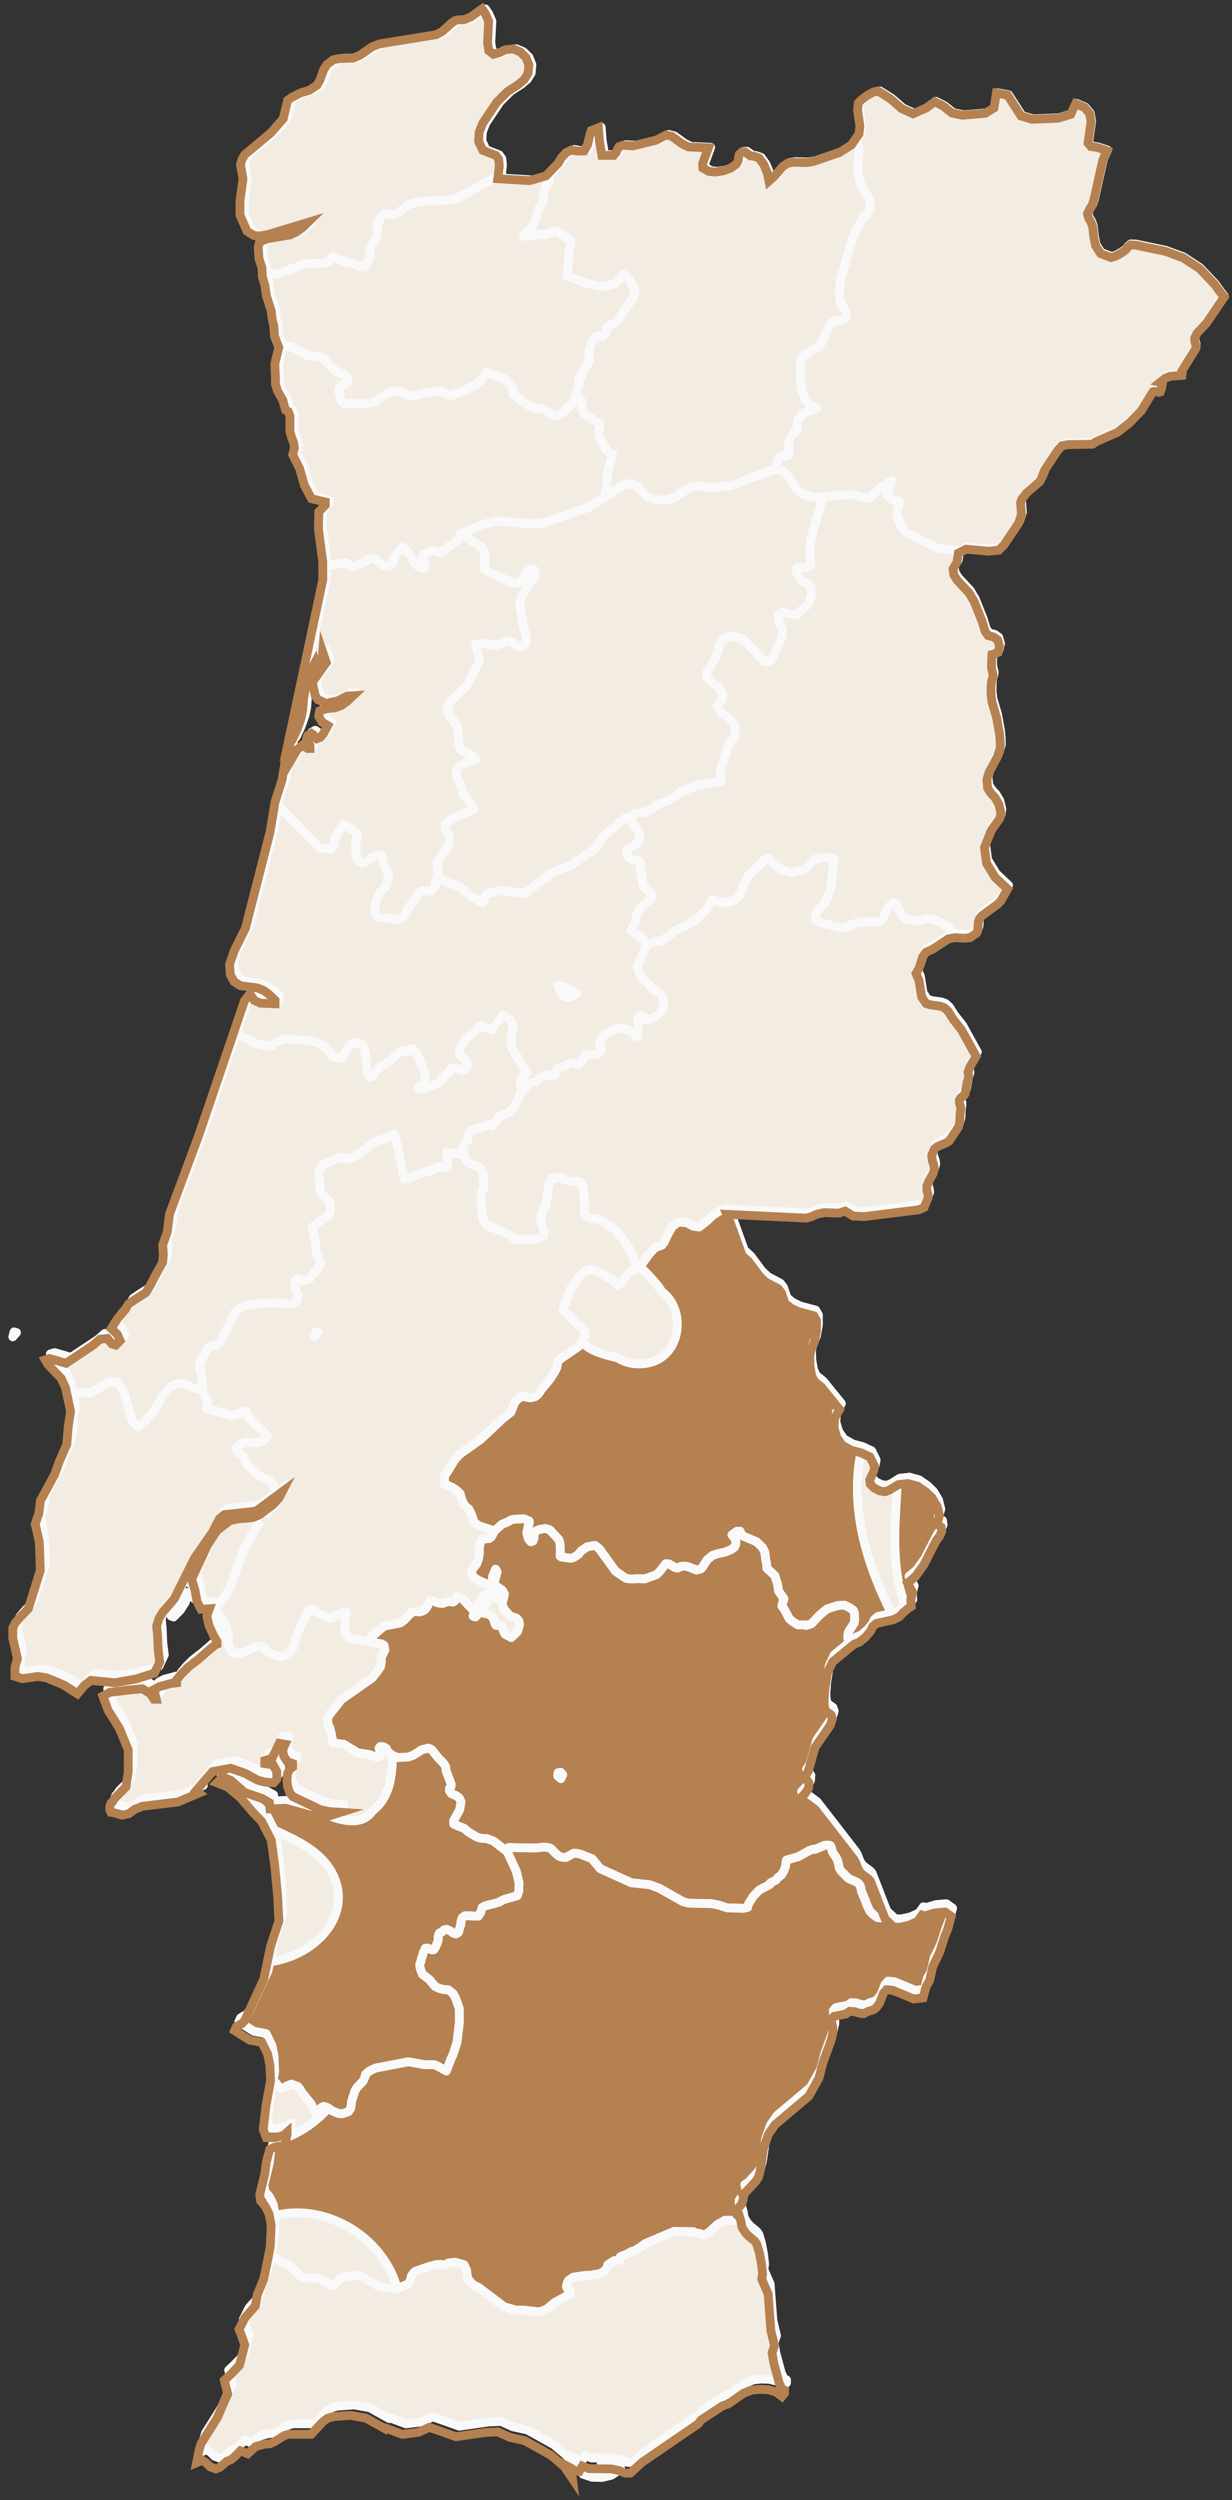
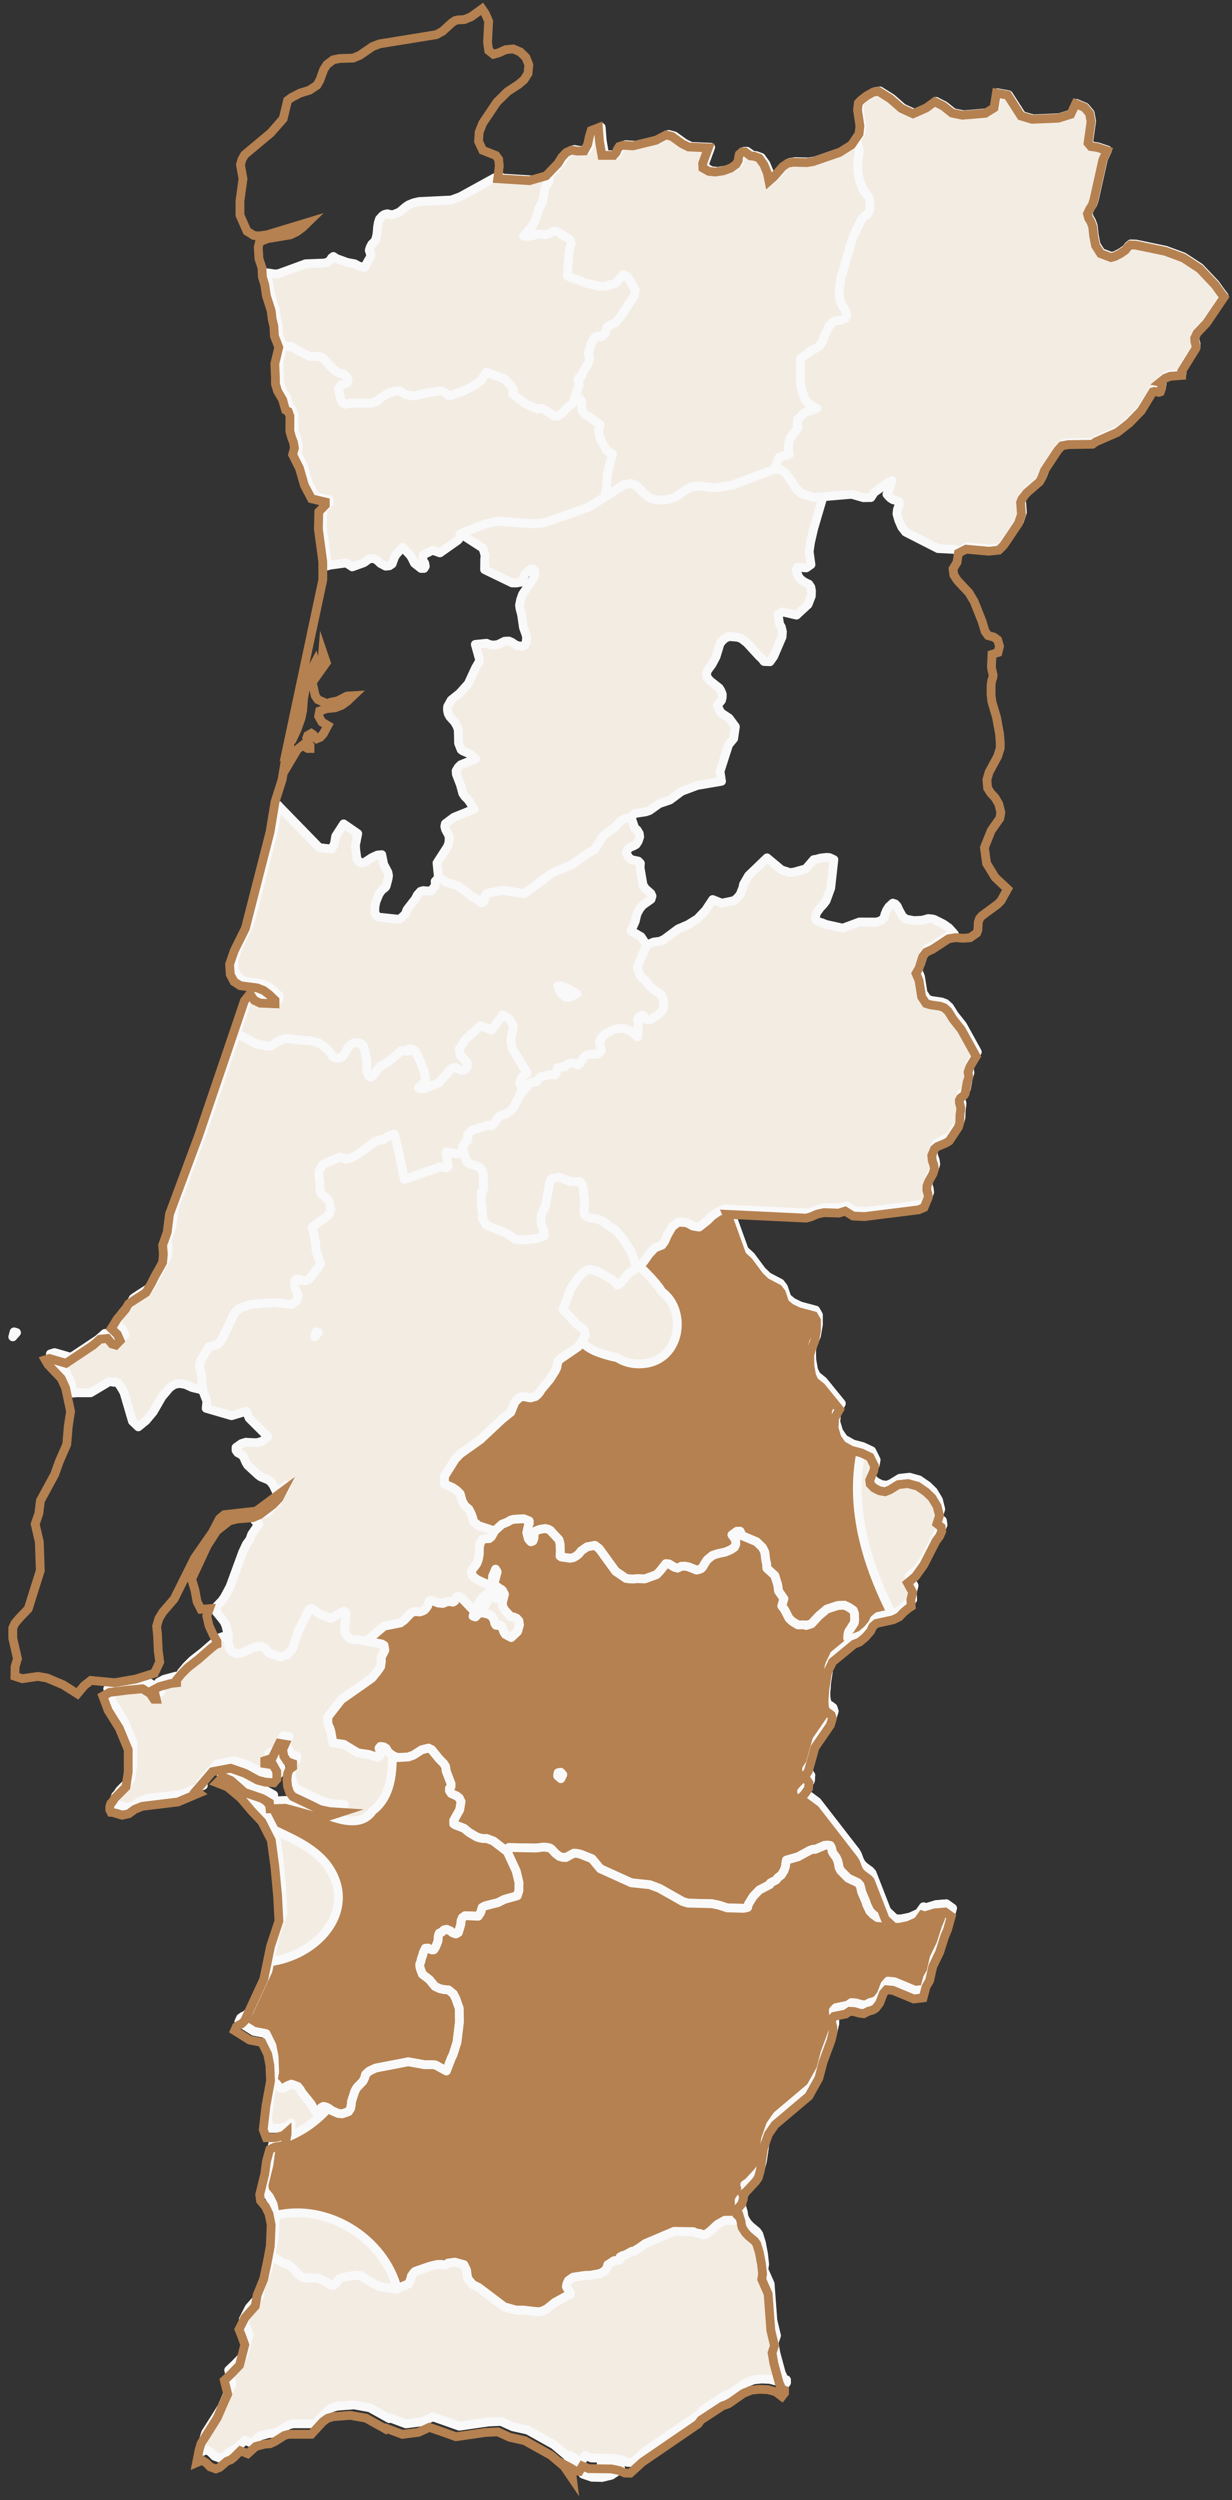
<svg xmlns="http://www.w3.org/2000/svg" width="140" height="284" viewBox="0 0 140 284" fill="none">
  <rect x="0" y="0" width="140" height="284" fill="#333333" stroke="none" />
  <path fill-rule="evenodd" clip-rule="evenodd" d="M92.465 56.511L93.529 56.423L92.475 59.997L92.1 61.615L91.951 62.654L92.156 64.132L91.623 64.507L90.613 64.442L90.49 64.698L90.527 65.002L90.824 65.639L91.18 65.959L91.562 66.196L91.91 66.353L92.137 66.689L92.215 67.113L92.195 67.702L91.828 68.656L90.514 69.874L88.928 69.509L88.416 69.785L88.594 70.9L88.785 71.22L88.912 71.758L88.869 72.355L87.918 74.569L87.494 75.167L86.824 75.139L86.525 74.764L86.281 74.558L84.885 73.031L84.271 72.546L83.846 72.39L82.818 72.302L82.334 72.542L82.008 72.872L81.822 73.113L81.363 74.61L80.898 75.482L80.418 76.133L80.285 76.493L80.334 76.896L80.68 77.33L81.736 78.159L81.939 78.503L82.076 78.863L82.064 79.267L81.978 79.569L81.504 80.155L81.926 80.962L82.85 81.573L83.564 82.541L83.371 83.902L82.801 84.587L81.822 87.624L81.99 88.748L79.213 89.224L77.455 89.884L76.139 90.867L74.914 91.284L73.799 92.076L73.369 92.219L72.119 92.409L71.711 92.824L70.853 93.051L70.422 93.347L69.953 93.888L68.541 94.97L67.545 96.53L66.803 96.933L64.977 98.233L62.721 99.178L59.572 101.517L57.146 101.133L55.387 101.473L55.203 101.637L55.1 101.869L55.074 102.131L54.971 102.367L54.861 102.52L54.603 102.514L54.277 102.192L53.617 101.869L52.963 101.29L51.99 100.593L50.705 100.234L50.305 99.901L49.826 99.708L49.658 98.021L50.848 96.176L51.016 95.716L51.045 94.999L50.633 94.232L50.545 93.876L50.607 93.564L51.578 92.837L53.863 91.911L53.371 91.084L53.105 90.746L52.82 90.478L52.586 90.127L52.32 89.14L51.859 87.94L51.832 87.561L52.074 87.153L52.361 86.869L54.053 86.188L53.353 85.622L52.605 85.305L52.404 85.166L52.113 84.432L52.074 82.893L51.939 82.511L51.691 82.05L51.117 81.412L50.934 81.076L50.859 80.729L50.848 80.478L50.871 80.245L51.268 79.527L52.232 78.752L53.211 77.661L54.053 75.839L54.43 75.205L54.486 74.892L54.012 73.197L55.291 73.067L55.623 73.218L56.111 73.288L56.609 73.204L57.352 72.837L57.838 72.817L58.191 72.973L58.516 73.203L58.863 73.363L59.246 73.402L59.605 73.298L59.811 72.919L59.836 72.275L59.482 71.28L59.279 69.859L59.088 69.127L59.035 68.755L59.166 68.112L59.375 67.512L60.686 65.589L60.762 65.309L60.777 65.229L60.783 65.093L60.752 64.854L60.613 64.658L60.318 64.643L59.766 65.118L59.652 65.272L59.541 65.469L59.252 66.119L58.697 66.219L58.191 66.215L55.066 64.703L55.082 63.505L55.127 63.129L54.986 62.596L54.85 62.253L52.326 60.62L55.123 59.509L56.49 59.196L60.639 59.496L61.822 59.38L66.9 57.603L68.738 56.436L70.932 55.034L71.756 54.925L72.332 55.175L73.297 56.153L73.816 56.547L74.525 56.761L75.322 56.798L76.113 56.673L76.814 56.42L78.01 55.591L78.623 55.273L79.344 55.209H79.445L81.201 55.399L83.137 55.127L88.045 53.287L88.67 53.302L89.299 53.758L90.543 55.575L91.068 56.049L92.465 56.511Z" fill="#F3ECE3" stroke="#F9F9FA" stroke-linecap="round" stroke-linejoin="round" />
-   <path fill-rule="evenodd" clip-rule="evenodd" d="M56.445 6.146L57.072 5.968L57.811 5.625L58.678 5.539L59.475 5.879L60.109 6.499L60.445 7.333L60.355 8.309L59.91 9.017L59.248 9.576L58.035 10.363L56.824 11.562L55.219 13.953L54.82 14.963L54.76 16.005L55.23 17.003L56.719 17.59L57.033 18.029L57.102 18.772L56.945 20.109L56.922 20.118L56.768 20.181L56.244 20.177L52.301 22.345L51.285 22.718L47.641 22.893L47.02 23.03L46.434 23.272L46.121 23.478L45.381 24.101L44.682 24.384L44.352 24.367L44.012 24.28L43.67 24.369L43.463 24.509L43.121 24.884L42.99 25.296L42.916 25.729L42.84 26.571L42.752 26.989L42.625 27.371L42.252 27.731L42.053 28.117L41.961 28.444L42.16 29.053L41.42 30.361L41.145 30.326L40.76 30.218L40.301 29.962L39.467 29.814L38.232 29.366L37.889 29.133L37.687 29.281L37.545 29.521L37.228 29.79L36.869 29.878L34.728 29.962L31.687 31.076L31.285 31.129L30.471 31.003L30.271 30.979L30.244 30.292L29.908 29.287L29.822 27.98L29.969 27.355L30.9 26.994L33.459 26.565L34.18 26.223L34.844 25.733L35.42 25.17L30.812 26.565L29.848 26.694L29.309 26.63L28.553 26.153L27.756 24.34V22.739L28.098 20.225L27.811 18.636L27.98 18.045L28.283 17.511L31.238 15.039L32.645 13.438L33.145 11.364L33.613 11.021L34.553 10.534L35.621 10.207L36.475 9.638L36.795 9.072L37.234 7.865L37.6 7.3L38.309 6.767L39.035 6.62L40.555 6.574L41.316 6.259L42.752 5.271L43.541 4.969L49.969 3.925L50.67 3.547L51.74 2.57L52.111 2.33L52.42 2.256L53.139 2.224L53.902 1.908L55.15 1.008L55.521 1.548L55.898 2.402L55.775 4.817L55.91 5.728L56.445 6.146Z" fill="#F3ECE3" stroke="#F9F9FA" stroke-linecap="round" stroke-linejoin="round" />
  <path fill-rule="evenodd" clip-rule="evenodd" d="M70.035 17.58L70.326 17.251L70.469 16.89L70.662 16.581L71.1 16.435L72.232 16.505L74.812 15.878L75.98 15.267L76.633 15.437L77.787 16.269L78.52 16.63L80.758 16.726L80.113 18.483L80.139 19.01L80.809 19.388L81.545 19.463L82.436 19.329L83.283 19.024L83.914 18.569L84.135 18.168L84.176 17.788L84.26 17.453L84.566 17.183L84.891 17.185L85.521 17.635L85.924 17.673L86.498 17.88L87.033 18.624L87.437 19.596L87.613 20.483L88.158 20.005L89.168 18.849L89.728 18.466L90.357 18.356L91.867 18.4L92.617 18.276L95.574 17.257L96.943 16.396L97.33 15.831L97.406 16.118L97.654 17.211L97.555 17.793L97.455 18.92L97.551 19.905L97.674 20.464L98.043 21.47L98.803 22.533L98.848 22.983L98.853 23.752L98.748 24.073L98.527 24.39L98.289 24.522L97.928 24.872L96.877 27.072L95.533 31.729L95.363 33.195L95.422 33.933L95.559 34.389L95.75 34.763L95.975 35.116L96.148 35.5L96.211 35.849L96.07 36.146L95.77 36.298L95.404 36.396L95.018 36.427L94.611 36.592L94.217 37.062L93.736 38.008L93.42 38.886L93.057 39.357L92.701 39.577L92.326 39.724L90.963 40.761V43.5L91.203 44.622L91.488 45.382L91.85 45.812L92.83 46.404L91.402 46.879L90.672 47.653L90.578 48.23L90.666 48.569L90.572 48.803L90.16 49.262L89.787 49.77L89.621 50.483L89.592 50.951L89.621 51.315L89.686 51.604L89.527 51.71L88.947 51.798L88.541 51.97L88.373 52.283L88.301 52.55L88.045 53.287L83.137 55.127L81.201 55.399L79.445 55.209H79.344L78.623 55.273L78.01 55.591L76.814 56.42L76.113 56.673L75.322 56.798L74.525 56.761L73.816 56.547L73.297 56.153L72.332 55.175L71.756 54.925L70.932 55.034L68.738 56.436L68.937 55.136L69.012 53.798L69.596 51.583L69.412 51.492L68.879 51.092L68.182 49.806L68.002 48.976L68.182 48.259L67.047 47.399L66.441 47.067L66.133 46.603L66.08 46.117L66.119 45.626L65.428 44.748L65.793 43.767L65.777 43.471L65.682 43.091L65.775 42.898L65.908 42.846L66.098 42.695L66.221 42.301L66.828 41.286L66.959 40.89L67.01 40.602L66.828 40.197L67.203 38.886L67.586 38.335L67.803 38.198L68.004 38.171L68.332 38.266L68.775 37.854L68.98 37.187L69.127 37.026L69.914 36.657L70.412 36.106L72.076 33.585L72.17 32.939L71.463 31.664L71.254 31.431L70.828 31.198L69.963 32.182L68.727 32.542L68.199 32.523L66.594 32.172L66.199 32.026L65.781 31.808L65.312 31.713L64.469 31.345L64.631 28.852L64.728 28.318L64.898 27.629L64.795 27.301L64.576 27.108L63.498 26.418L63.217 26.284L62.943 26.259L62.154 26.632L61.853 26.678L61.48 26.609L61.162 26.597L60.852 26.645L60.592 26.757L60.062 26.848L59.494 26.823L60.445 25.726L60.65 25.37L60.881 24.851L61.242 23.671L61.633 22.978L61.926 21.372L62.121 20.979L62.352 20.655L62.424 20.317L62.41 20.03L62.311 19.921L62.385 19.899L63.752 18.475L64.164 17.8L64.672 17.257L65.264 16.979L65.93 17.094L66.707 17.073L67.1 16.345L67.301 15.411L67.5 14.768L68.316 14.45L68.434 15.961L68.713 17.579L70.035 17.58Z" fill="#F3ECE3" stroke="#F9F9FA" stroke-linecap="round" stroke-linejoin="round" />
  <path d="M58.989 213.885L58.673 212.549L57.653 210.34L56.079 209.123L55.302 208.83L54.937 208.838L54.542 208.774L54.163 208.651L53.298 208.139L52.732 207.674L51.822 207.322L51.564 207.181V206.779L52.242 205.574L52.394 204.642L52.183 204.22L51.878 203.988L51.278 203.718L51.081 203.419L51.083 203.132L51.251 202.954L51.267 202.642L50.708 201.175L50.669 200.855L50.64 200.705L50.632 200.643L50.607 200.602L50.416 200.307L49.861 199.737L49.06 198.745L48.701 198.563L47.928 198.751L46.971 199.366L46.367 199.577L45.178 199.632L44.664 199.427L44.281 199.156L44.041 198.904L43.904 198.615L43.617 198.427L43.226 198.38L43.068 198.583L43.142 198.841L43.212 199.189L43.159 199.462L42.895 199.614L41.889 199.282L40.67 199.106L39.066 198.135L37.832 197.965L37.598 196.68L37.471 196.258L37.283 195.914L37.25 195.412L37.275 194.994L38.777 193.068L42.263 190.617L42.919 189.803L43.257 189.305L43.343 188.643L43.306 188.289L43.736 187.441L43.642 186.896L43.384 186.738L41.644 186.41L40.56 186.234L40.179 186.244L39.706 186.121L39.231 185.529L39.172 185.08L39.18 184.607L39.241 184.207L39.255 183.811L39.331 183.413L39.311 183.147L39.096 183.028L38.391 183.354L37.602 183.833L36.448 183.403L35.96 183.098L35.712 182.866L35.405 182.708L35.124 182.812L33.915 185.226L33.411 186.705L33.3 187.129L32.671 187.959L31.966 188.186L31.695 188.166L30.517 187.742L30.128 187.221L29.812 187.061L29.335 186.995L28.636 187.188L28.204 187.426L27.354 187.778L26.875 187.827L26.469 187.692L26.121 187.317L25.906 186.512L25.965 185.84L25.613 185.82L25.154 185.959L24.966 186.029L24.724 186.24L24.562 186.353L23.068 187.652L21.884 188.576L21.206 189.246L20.583 189.996V190.328L19.962 190.4L18.646 190.757L18.021 191.091L18.279 192.183H18.021L17.595 191.54L16.728 190.999L14.949 191.163L13.004 191.411L12.24 191.831L12.836 193.435L14.1 195.46L15.114 197.903L15.11 200.424L14.852 202.108L13.606 203.358L13.303 203.817L13.143 203.96L13.034 204.29L13.022 204.677L13.163 204.972L13.349 204.986L14.423 205.3L15.181 205.132L15.857 204.628L16.699 204.296L20.742 203.802L23.107 202.802L22.775 202.548L24.646 200.374L26.687 199.987L28.281 200.548L29.752 201.335L30.58 201.558L31.576 201.636L31.926 201.228L31.918 200.357L31.488 199.587L30.56 199.456V199.128L31.386 198.858L32.202 197.169L32.854 197.276L32.583 197.874L32.708 198.62L33.114 199.239L33.71 199.456V199.854L33.351 200.112L33.134 200.612L33.07 201.284L33.142 202.034L33.384 202.761L33.753 203.208L36.808 204.661L37.886 204.891L39.136 204.971L37.054 205.645L32.886 204.51L31.154 204.576L31.084 203.885L30.186 203.383L28.282 202.727L26.739 201.37L25.796 200.977L25.157 201.635L26.325 202.092L27.833 203.348L29.147 204.893L30.225 206.026L31.299 208.13L31.695 211.066L32.013 214.418L32.161 217.268L31.22 220.112L30.443 223.874L28.281 228.552L27.953 228.886L27.629 229.034L27.344 229.223L27.145 229.664L28.852 230.734L30.235 231L30.895 232.342L31.141 233.594L31.211 235.346L31.039 236.301L31.432 236.697L31.678 237.035L31.885 237.18L32.19 237.205L32.475 237.017L32.827 236.843L33.116 236.739L33.837 237L34.138 237.379L34.286 237.66L35.348 238.978L35.739 239.691L35.944 239.947L36.18 239.926L36.35 239.688L36.491 239.411L36.751 239.263L37.075 239.335L37.409 239.53L37.721 239.764L38.442 240.073L38.897 240.112L39.596 239.87L39.84 239.509L39.916 239.093L39.955 238.687L40.336 237.519L40.553 237.14L41.264 236.392L41.448 236.007L41.548 235.628L41.958 235.261L42.683 234.917L46.4 234.202L48.232 234.532L49.33 234.536L49.498 234.577L50.728 235.249L51.296 233.772L51.48 233.407L51.935 231.977L52.214 229.651L52.189 228.13L51.796 227.015L51.521 226.484L50.968 226.029L50.431 225.988L49.96 225.883L49.425 225.627L48.806 224.869L47.999 224.246L47.798 223.709L47.722 223.432L47.697 223.141L47.83 222.797L47.894 222.481L48.013 222.161L48.115 221.784L48.34 221.305L48.633 221.291L48.854 221.406L49.09 221.496L49.293 221.48L49.449 221.25L49.539 221.072L49.742 220.576L49.803 220.314L49.798 220.04L49.829 219.815L49.927 219.583L50.216 219.466L50.456 219.222L50.745 219.158L51.165 219.33L51.47 219.57L51.808 219.683L52.091 219.523L52.364 218.597L52.403 218.159L52.548 217.825L52.862 217.606L54.344 217.667L54.623 217.245L54.795 216.669L55.131 216.491L56.584 216.12L57.307 215.757L58.782 215.341L58.975 214.741L58.961 214.38L58.989 213.885ZM29.419 201.309L29.128 201.36L29.083 201.549L29.075 201.727L29.436 202.041L29.655 201.578L29.419 201.309Z" fill="#F3ECE3" stroke="#F9F9FA" stroke-linecap="round" stroke-linejoin="round" />
  <path fill-rule="evenodd" clip-rule="evenodd" d="M45.967 133.969L46.723 133.718L48.449 133.078L48.98 132.946L49.898 132.545L50.705 132.657L50.904 132.538L50.777 131.479L50.691 131.095L50.738 130.829L51.045 130.956L52.785 131.124L53.035 131.956L53.437 132.234L54 132.372L54.475 132.597L54.732 132.887L54.885 133.193L54.928 133.445L54.937 133.747L54.918 133.999L54.98 135.003L54.693 135.499V136.525L54.869 138.452L55.24 139.151L57.551 140.061L58.6 140.791L59.5 140.834L60.953 140.685L61.844 140.356L61.832 140.061L61.773 139.714L61.471 138.876L61.451 138.293L61.652 137.592L61.969 137.048L62.457 134.283L62.666 133.881L63.527 133.724L64.846 134.198L65.867 134.213L66.105 134.446L66.228 134.786L66.307 135.178L66.328 135.583L66.398 135.985L66.428 136.796L66.375 137.636L66.477 138.088L66.762 138.244L67.207 138.365L67.721 138.432L68.57 138.735L69.18 139.248L69.953 139.723L70.816 140.741L71.686 142.107L71.853 142.5L72.156 143.449L72.541 143.981L71.643 144.508L71.375 144.722L70.564 145.702L70.379 145.859L70.16 145.974L70.1 145.871L69.529 145.326L67.834 144.392L67.049 144.187L66.496 144.388L65.74 145.077L64.863 146.396L63.984 148.754L65.617 150.471L66.283 150.951L66.471 151.322L66.521 151.659L65.703 152.983L63.695 154.354L63.406 154.623L63.273 155.336L63.074 155.749L62.486 156.675L61.502 157.853L61.336 158.137L61.145 158.37L60.852 158.634L60.26 158.791L59.436 158.63L59.031 158.751L58.502 159.28L58.051 160.409L57.053 161.214L54.596 163.515L52.281 165.163L51.725 165.749L50.514 167.678L50.498 168.551L51.48 168.999L51.912 169.303L52.291 169.682L52.434 170.217L52.58 170.625L52.834 171.049L53.287 171.434L53.566 171.999L53.719 172.424L53.799 172.805L54.357 173.293L56.209 173.901L55.838 174.567L55.58 174.772L55.027 174.801L54.824 174.858L54.621 175.192L54.478 175.682L54.467 176.557L54.363 177.124L54.199 177.581L53.963 177.918L53.713 178.209L53.58 178.557L53.67 178.981L54 179.268L54.293 179.465L56.447 180.442L56.955 180.526L57.121 180.682L57.33 181.09L57.102 182.006L57.098 182.417L57.359 182.887L58.025 183.618L58.352 183.668L58.707 183.819L58.967 184.108L59.035 184.577L58.818 185.327L58.094 186.014L57.42 185.653L57.246 185.377L57.01 184.717L56.805 184.577L56.598 184.641L56.352 184.614L56.217 184.391L56.158 184.079L55.994 183.752L55.744 183.475L55.301 183.313L54 183.042L53.635 182.762L52.512 181.583L52.215 181.37L51.955 181.364L51.77 181.616L51.687 181.862L51.461 181.997L51.217 181.93L50.816 181.94L50.33 182.137L49.793 182.088L49.064 181.797L48.811 181.836L48.701 182.088L48.609 182.399L48.426 182.676L48.234 182.887L48.004 183.01L47.687 183.104L47.211 183.053L46.773 183.163L45.922 184.045L45.498 184.352L43.645 184.717L41.646 186.411L40.562 186.235L40.182 186.245L39.709 186.122L39.234 185.53L39.176 185.081L39.184 184.608L39.244 184.208L39.258 183.811L39.334 183.413L39.314 183.147L39.1 183.028L38.395 183.354L37.605 183.833L36.451 183.403L35.963 183.098L35.715 182.866L35.408 182.708L35.127 182.811L33.918 185.225L33.414 186.704L33.303 187.127L32.674 187.958L31.969 188.184L31.697 188.165L30.52 187.741L30.131 187.219L29.814 187.059L29.338 186.993L28.639 187.186L28.207 187.426L27.357 187.776L26.879 187.825L26.473 187.69L26.125 187.315L25.91 186.51L25.969 185.838L25.658 184.62L25.49 184.262L25.334 184.032L24.6 183.122L24.613 182.465L25.221 181.823L25.516 181.401L26.139 180.229L27.578 176.309L28.004 175.399L28.404 174.858L28.592 174.305L29.414 173.09L28.967 172.733L28.834 172.268L30.377 171.823L31.225 170.807L31.482 170.649L31.572 170.461L31.5 170.165V170.161L32.152 169.477L32.549 168.711L31.441 169.53V169.534L31.1 168.799L30.926 168.53L30.752 168.317L30.48 168.102L29.623 167.754L29.357 167.559L28.152 166.45L27.949 166.116L27.645 165.428L27.359 165.2L27.018 165.02L26.822 164.75L26.824 164.415L27.43 163.983L27.926 163.825L29.168 163.884L29.822 163.706L30.406 163.169L28.318 161.094L27.986 160.304L26.311 160.812L23.43 159.973L23.512 159.169L23.014 157.896L22.896 156.144L22.648 155.181L22.82 154.535L23.73 152.978L24.545 152.783L24.896 152.541L25.275 152.006L26.594 149.233L27.16 148.649L28.385 148.178L31.115 147.954L33.133 148.169L33.727 147.741L33.814 147.338L33.881 147.152V147.056L33.803 146.931L33.531 146.346L33.469 145.917L33.498 145.55L33.689 145.303L34 145.318L34.322 145.47L34.742 145.46L35.078 145.362L36.154 143.972L36.418 143.55L35.924 142.113L35.853 141.11L35.482 139.409L36.393 138.69L36.77 138.465L37.109 138.212L37.422 137.883L37.576 137.401L37.414 136.533L37.096 136.118L36.748 135.835L36.463 135.553L36.344 135.128L36.346 134.491L36.242 133.528L36.23 133.107L36.461 132.638L36.684 132.287L38.592 131.436L39.353 131.646L39.859 131.543L40.619 131.149L42.645 129.663L43.219 129.472L43.605 129.454L44.164 129.021L44.807 128.817L45.377 131.093L45.467 131.681L45.754 132.961L45.82 133.399L45.92 133.724L45.967 133.969Z" fill="#F3ECE3" stroke="#F9F9FA" stroke-linecap="round" stroke-linejoin="round" />
  <path fill-rule="evenodd" clip-rule="evenodd" d="M39.25 45.896L39.396 45.878L39.805 45.795H42.146L42.463 45.684L42.812 45.603L43.113 45.315L43.439 45.072L44.221 44.609L44.932 44.423L45.449 44.417L45.764 44.602L46.061 44.818L47.1 44.975L48.371 44.646L50.082 44.404L50.428 44.523L50.99 44.927L51.262 44.924L52.242 44.533L52.541 44.46L53.824 43.841L54.646 43.227L55.275 42.279L57.336 43.044L58.182 43.923L58.348 44.257L58.271 44.761L59.752 45.878L61.082 46.463L61.533 46.356L62.432 46.863L62.902 47.249L63.342 47.237L63.646 47.094L63.963 46.831L64.176 46.614L64.342 46.413L64.637 46.154L64.853 46.009L65.051 45.802L65.201 45.532L65.279 45.312L65.428 44.748L66.119 45.626L66.08 46.117L66.133 46.603L66.441 47.067L67.047 47.399L68.182 48.259L68.002 48.976L68.182 49.806L68.879 51.092L69.412 51.492L69.596 51.583L69.012 53.798L68.937 55.136L68.738 56.436L66.9 57.603L61.822 59.38L60.639 59.496L56.49 59.196L55.123 59.509L52.326 60.62L52.148 61.226L52.008 61.384L49.992 62.8L49.162 62.505L48.074 63.036L48.033 63.321L48.072 63.663L48.266 63.971L48.326 64.33L48.182 64.57H47.848L47.1 63.979L46.795 63.366L46.6 63.056L45.748 62.162L45.016 62.99L44.83 63.296L44.557 64.056L44.242 64.27L43.816 64.311L43.221 63.996L42.877 63.657L42.502 63.446L41.996 63.459L41.359 63.915L40.029 64.392L39.344 63.947L37.527 64.193L37.133 64.304L37.127 64.307L37.125 63.54L36.631 59.838L36.672 57.892L37.41 57.126V56.786L35.85 56.413L35.047 54.896L34.496 52.98L33.713 51.423L33.916 50.688L33.82 50.072L33.594 49.468L33.4 48.777L33.41 47.075L33.217 46.541L32.922 46.388L32.746 45.814L32.596 45.235L32.01 44.233L31.77 43.43V42.748L31.697 41.15L32.135 39.336L33.111 39.348L34.103 39.939L35.174 40.46L36.223 40.482L36.637 40.636L36.99 40.966L37.24 41.269L37.965 42.013L38.537 42.362L39.014 42.473L39.426 42.856L39.568 43.19L39.439 43.483L39.205 43.62L38.797 43.731L38.484 44.154L38.545 44.591L38.717 45.321L38.943 45.729L39.25 45.896Z" fill="#F3ECE3" stroke="#F9F9FA" stroke-linecap="round" stroke-linejoin="round" />
  <path fill-rule="evenodd" clip-rule="evenodd" d="M82.902 137.49L83.215 138.248L84.566 142.003L85.318 142.69L86.555 144.354L87.254 145.022L88.66 145.76L89.021 146.225L89.416 147.406L90.053 147.927L90.93 148.355L92.684 148.823L92.99 149.36L92.986 150.515L92.77 151.744L92.441 152.52L92.227 153.28L92.244 154.472L92.443 155.617L92.756 156.252L93.535 156.879L95.602 159.423L95.039 160.406L94.977 161.535L95.301 162.612L95.881 163.453L96.916 164.034L98.068 164.338L99.049 164.797L99.559 165.825L99.471 166.368L99.012 167.415L99.072 167.866L99.5 168.297L100.109 168.614L100.746 168.723L101.252 168.53L102.244 167.92L103.346 167.797L104.432 168.098L105.391 168.758L106.062 169.409L106.641 170.374L106.902 171.422L106.615 172.338L107.092 172.717L107.162 173.204L106.926 173.745L106.52 174.284L105.123 177.008L104.193 178.307L103.297 179.057L103.869 180.108L103.664 180.938L103.713 181.702L103.367 181.918L102.859 182.34L102.355 182.87L101.682 183.198L99.758 183.62L99.355 183.961L99.125 184.467L98.561 185.137L97.871 185.717L97.24 185.967L96.641 186.459L96.627 186.442L96.324 186.086L96.357 185.592L96.443 185.317L97.066 184.358L97.121 184.002L97.09 183.272L96.955 182.903L96.451 182.571L95.947 182.333L95.191 182.377L93.961 182.778L93.057 183.543L92.219 184.446L91.605 184.643L91.412 184.567L90.678 184.575L90.053 184.196L89.674 183.852L89.139 182.829L88.834 182.417L89.074 181.6L88.465 180.723L88.373 180.028L88.043 178.969L87.135 178.137L87.102 177.567L87.016 177.252L86.904 176.313L86.646 175.793L85.978 175.135L84.316 174.438L84.098 173.938L84.061 173.926L83.945 173.95L83.732 173.944L83.182 174.346L83.484 174.76L83.613 175.043L83.615 175.411L83.459 175.76L83.051 176.036L82.43 176.299L81.566 176.485L80.965 176.686L80.353 177.188L80.084 177.602L79.875 177.971L79.695 178.174L79.475 178.274L79.152 178.35L78.223 177.977L77.799 177.899L77.414 177.924L76.994 178.127L76.658 178.038L76.027 177.655L75.672 177.616L75.016 178.442L74.611 178.864L73.264 179.352L72.389 179.323L72.033 179.36L71.568 179.352L71.135 179.293L69.953 178.487L68.088 175.913L67.602 175.543L66.713 175.711L66.031 176.182L65.799 176.497L65.494 176.745L65.166 176.928L64.795 177.008L63.783 176.862L63.637 176.756L63.668 176.145L63.637 175.366L63.521 174.907L62.605 173.922L62.561 173.858L62.355 173.737L61.971 173.629L61.34 173.727L60.857 173.917L60.824 173.95L60.793 173.993L60.752 174.12L60.682 174.397V174.733L60.564 175.047L60.324 175.135L60.047 174.823L59.859 174.102L60.012 173.387L60.131 173.055L60.125 172.768L59.494 172.516L58.338 172.586L58.023 172.676L57.719 172.868L57.029 173.153L56.209 173.901L54.357 173.293L53.799 172.805L53.719 172.424L53.566 171.999L53.287 171.434L52.834 171.049L52.58 170.625L52.434 170.217L52.291 169.682L51.912 169.303L51.48 168.999L50.498 168.551L50.514 167.678L51.725 165.749L52.281 165.163L54.596 163.515L57.053 161.214L58.051 160.409L58.502 159.28L59.031 158.751L59.436 158.63L60.26 158.791L60.852 158.634L61.145 158.37L61.336 158.137L61.502 157.853L62.486 156.675L63.074 155.749L63.273 155.336L63.406 154.623L63.695 154.354L65.703 152.983L66.521 151.659L66.471 151.322L66.283 150.951L65.617 150.471L63.984 148.754L64.863 146.396L65.74 145.077L66.496 144.388L67.049 144.187L67.834 144.392L69.529 145.326L70.1 145.871L70.16 145.974L70.379 145.859L70.564 145.702L71.375 144.722L71.643 144.508L72.541 143.981L73.141 143.332L73.738 142.484L74.416 141.748L75.225 141.432L75.5 141.057L75.885 140.214L76.406 139.323L77.09 138.817L78.047 138.895L78.746 139.271L79.445 139.384L80.385 138.647L80.932 138.106L81.646 137.621L82.475 137.316L82.889 137.482L82.902 137.49Z" fill="#F3ECE3" stroke="#F9F9FA" stroke-linecap="round" stroke-linejoin="round" />
-   <path d="M22.203 178.553L22.017 178.239L21.677 179.044L21.618 179.894L21.915 179.605L22.203 178.553ZM21.059 181.038L20.942 181.134L20.682 181.353L20.215 181.861L19.793 182.642L19.453 183.576L19.723 183.678L20.494 182.889L21.043 182.026L21.33 181.221L21.299 180.881L21.059 181.038ZM19.035 182.323L20.318 180.835L22.621 176.214L24.642 173.298L25.437 171.771L25.988 171.31L29.58 170.912L31.441 169.535L31.099 168.801L30.925 168.531L30.751 168.318L30.48 168.103L29.623 167.755L29.357 167.56L28.152 166.451L27.949 166.117L27.644 165.429L27.359 165.2L27.017 165.02L26.822 164.75L26.824 164.414L27.429 163.982L27.925 163.824L29.167 163.883L29.821 163.705L30.405 163.168L28.317 161.093L27.985 160.303L26.309 160.812L23.428 159.972L23.51 159.168L23.012 157.896L21.842 157.618L21.057 157.263L20.455 157.159L19.976 157.217L19.689 157.346L19.277 157.63L18.388 158.687L17.417 160.374L16.591 161.365L15.712 162.081L15.046 161.438L14.093 158.187L13.745 157.572L13.433 157.134L13.138 156.963L12.929 157.019L12.382 156.926L12.048 157.165L10.29 158.211H8.681L8.294 158.247L8.587 159.626L8.325 161.328L8.155 163.366L7.3 165.318L6.786 166.763L5.173 169.734L4.999 171.177L4.583 172.368L5.052 174.397L5.163 177.624L3.8 181.954L2.786 183.011L2.278 183.624L2.049 184.128V185.28L2.58 187.602L2.307 188.512L2.291 189.586L3.127 189.859L4.895 189.601L5.911 189.769L7.753 190.548L9.366 191.571L10.13 190.643L10.888 190.055L13.597 190.315L15.966 189.899L18.081 189.233L18.675 187.967L18.509 186.699L18.427 184.926L18.329 183.912L18.593 183.033L19.035 182.323ZM31.5 170.161L31.498 170.165L29.99 171.31L29.201 171.65L27.414 171.802L26.58 172.007L25.133 173.138L24.053 174.812L22.291 178.589L22.664 179.849L22.902 181.15L23.338 182.009L24.305 181.945L24.006 182.759L24.254 183.857L24.742 184.923L25.158 185.628V185.958L25.617 185.819L25.969 185.839L25.658 184.62L25.49 184.263L25.334 184.033L24.6 183.123L24.614 182.467L25.221 181.824L25.516 181.402L26.139 180.23L27.578 176.31L28.004 175.4L28.404 174.859L28.592 174.306L29.414 173.091L28.967 172.734L28.834 172.269L30.377 171.824L31.225 170.808L31.483 170.65L31.573 170.462L31.5 170.161ZM22.252 180.258L21.938 180.455L21.686 181.187L22.073 181.593L22.655 181.368L22.717 180.878L22.496 180.454L22.252 180.258Z" fill="#F3ECE3" stroke="#F9F9FA" stroke-linecap="round" stroke-linejoin="round" />
  <path d="M1.453 151.853L1.877 151.368L1.604 151.286L1.453 151.853ZM59.436 122.246L59.913 121.869L58.19 119.059L58.055 118.122L58.348 116.59L58.198 116.243L57.936 115.83L57.678 115.618L57.141 115.289L55.866 116.987L54.618 116.504L52.847 118.108L52.206 119.118L52.233 119.443L52.307 119.84L52.446 120.026L52.942 120.5L53.124 120.812L53.038 121.269L52.786 121.527L52.431 121.57L51.767 121.269L51.337 121.336L49.868 123.001L48.171 123.648L47.835 123.645L47.552 123.553L47.747 123.369L48.054 123.158L48.284 122.798L48.362 122.343L48.182 121.628L47.78 120.585L47.223 119.424L46.926 119.167L46.559 119.12L46.477 119.396L45.633 119.323L44.272 120.5L43.172 121.168L42.404 122.125L42.113 122.376L41.912 122.181L41.748 121.891L41.682 121.481V120.613L41.62 120.11L41.349 118.894L41.085 118.584L40.786 118.458L40.538 118.442L40.222 118.468L39.919 118.618L39.638 118.844L38.999 119.929L38.87 120.037L38.655 120.155L38.216 120.181L37.923 120.081L37.806 119.985L37.423 119.409L36.712 118.768L36.212 118.453L35.345 118.222L34.521 118.164L32.39 117.952L31.361 118.406L30.873 118.777L30.459 118.835L29.115 118.558L28.533 118.266L28.154 118.009L27.088 117.515L26.836 117.406L26.834 117.403L23.064 128.495L19.783 137.311L19.523 139.364L19.007 140.819L19.089 141.843L19.005 142.781L18.148 144.317L17.718 145.169L17.118 146.188L15.923 146.955L15.153 147.464L14.811 148.06L13.872 149.164L13.196 150.259L13.878 150.912L14.196 151.622L13.708 152.123L13.278 152.002L12.76 151.377L11.912 151.462L11.142 152.141L8.072 154.183L6.207 153.642L5.725 153.792L6.039 154.329L7.535 155.901L8.025 156.965L8.296 158.243L8.683 158.207H10.292L12.05 157.161L12.384 156.922L12.931 157.015L13.14 156.959L13.435 157.13L13.747 157.568L14.095 158.183L15.048 161.434L15.714 162.077L16.593 161.361L17.419 160.37L18.39 158.683L19.279 157.626L19.691 157.342L19.978 157.213L20.457 157.155L21.059 157.259L21.844 157.614L23.014 157.892L22.897 156.139L22.649 155.176L22.821 154.53L23.731 152.972L24.545 152.778L24.897 152.535L25.276 152.001L26.594 149.229L27.16 148.645L28.385 148.173L31.115 147.946L33.133 148.164L33.727 147.736L33.815 147.333L33.881 147.147V147.05L33.803 146.925L33.532 146.34L33.47 145.911L33.499 145.544L33.69 145.297L34.001 145.313L34.323 145.464L34.743 145.454L35.079 145.356L36.155 143.965L36.419 143.543L35.925 142.106L35.855 141.103L35.484 139.402L36.394 138.683L36.771 138.457L37.111 138.204L37.423 137.875L37.577 137.394L37.415 136.526L37.097 136.111L36.749 135.828L36.464 135.546L36.345 135.121L36.347 134.484L36.243 133.521L36.231 133.1L36.461 132.63L36.684 132.279L38.592 131.427L39.354 131.637L39.86 131.534L40.62 131.14L42.645 129.654L43.219 129.463L43.606 129.445L44.165 129.012L44.808 128.808L45.378 131.083L45.468 131.671L45.755 132.951L45.821 133.389L45.921 133.713L45.968 133.958L46.724 133.707L48.451 133.067L48.982 132.935L49.9 132.534L50.707 132.646L50.906 132.527L50.779 131.467L50.693 131.083L50.74 130.817L51.047 130.944L52.787 131.11L52.572 130.506L52.566 130.24L52.886 129.761L53.152 129.552L53.166 129.219L53.146 128.949L53.376 128.634L53.597 128.398L55.441 127.819L55.851 127.883L56.097 127.664L56.435 127.186L56.806 126.773L57.187 126.597L57.537 126.515L57.933 126.248L58.339 125.867L59.15 124.249L59.289 123.584L59.248 123.504L59.176 123.281L59.063 123.011L59.26 122.452L59.436 122.246Z" fill="#F3ECE3" stroke="#F9F9FA" stroke-linecap="round" stroke-linejoin="round" />
-   <path fill-rule="evenodd" clip-rule="evenodd" d="M109.064 62.569L109.049 62.578L108.889 63.617L108.443 64.341L108.527 65.036L108.936 65.662L110.244 67.059L110.83 68.042L111.725 70.282L112.074 71.439L112.414 71.899L113.039 72.064L113.49 72.385L113.699 73.113L113.527 73.809L112.85 74.029L112.789 75.422L112.84 75.785L112.98 76.359L112.937 76.671L112.824 76.972L112.746 77.514V78.578L112.834 79.359L113.361 81.151L113.699 82.992L113.781 83.974V84.638L113.484 85.571L112.521 87.348L112.273 88.2L112.359 89.159L112.717 89.717L113.186 90.212L113.621 90.958L113.853 91.906L113.736 92.569L112.76 93.954L111.992 95.873L112.238 97.659L113.203 99.24L114.607 100.56L113.879 101.877L113.508 102.26L111.711 103.588L111.451 103.887L111.299 104.311L111.275 104.776L111.248 105.212L111.123 105.539L110.357 106.072L109.553 106.128L108.734 106.054L108.455 106.1L108.443 106.081L108.271 105.883L107.84 105.404L107.197 104.956L106.148 104.431L105.908 104.379L105.48 104.341L104.807 104.528L103.857 104.574L102.908 104.391L102.535 104.054L102.133 103.316L101.969 102.944L101.736 102.681L101.455 102.587L101.004 102.999L100.75 103.397L100.564 103.842L100.475 104.227L100.176 104.542L99.643 104.735L97.652 104.732L95.773 105.429L94.723 105.196L93.846 105.002L93.414 104.819L93.15 104.755L92.857 104.604L92.711 104.439L92.672 104.123L92.779 103.71L93.199 103.125L93.561 102.738L93.873 102.321L94.4 100.884L94.758 97.646L94.268 97.417L93.945 97.388L93.23 97.47L92.812 97.593L92.465 97.646L91.566 98.689L90.234 99.062L89.766 99.122L88.797 98.807L87.16 97.443L85.064 99.459L84.492 100.453L84.414 100.837L84.115 101.586L83.824 101.957L83.42 102.3L82.02 102.593L80.986 102.181L80.176 103.403L79.26 104.366L78.18 105.037L77.055 105.519L75.486 106.689L74.988 106.921L74.289 107.004L73.478 107.349L72.844 106.396L71.711 105.744L72.18 104.677L72.385 103.822L72.682 103.257L73.039 102.819L73.986 102.15L74.096 101.781L73.963 101.483L73.357 100.952L73.074 100.53L72.736 98.55L72.773 98.062L72.541 97.816L71.816 97.66L71.457 97.425L71.17 96.877L71.295 96.516L71.578 96.251L71.941 96.114L72.283 95.929L72.521 95.571L72.693 95.062L72.643 94.668L72.406 94.276L72.135 94.062L71.711 92.824L72.119 92.409L73.369 92.219L73.799 92.076L74.914 91.284L76.139 90.867L77.455 89.884L79.213 89.224L81.99 88.748L81.822 87.624L82.801 84.587L83.371 83.902L83.564 82.541L82.85 81.573L81.926 80.962L81.504 80.155L81.978 79.569L82.064 79.267L82.076 78.863L81.939 78.503L81.736 78.159L80.68 77.33L80.334 76.896L80.285 76.493L80.418 76.133L80.898 75.482L81.363 74.61L81.822 73.113L82.008 72.872L82.334 72.542L82.818 72.302L83.846 72.39L84.271 72.546L84.885 73.031L86.281 74.558L86.525 74.764L86.824 75.139L87.494 75.167L87.918 74.569L88.869 72.355L88.912 71.758L88.785 71.22L88.594 70.9L88.416 69.785L88.928 69.509L90.514 69.874L91.828 68.656L92.195 67.702L92.215 67.113L92.137 66.689L91.91 66.353L91.562 66.196L91.18 65.959L90.824 65.639L90.527 65.002L90.49 64.698L90.613 64.442L91.623 64.507L92.156 64.132L91.951 62.654L92.1 61.615L92.475 59.997L93.529 56.423L96.779 56.148L98.117 56.535L98.963 56.518L99.338 55.94L100.936 54.812L101.355 54.602L100.978 55.778L100.785 56.148L100.978 56.374L101.213 56.6L101.484 56.767L101.783 56.834L102.187 56.989L102.158 57.38L101.978 57.882L101.926 58.38L102.133 59.104L102.459 59.854L102.908 60.438L106.584 62.312L108.352 62.404L109.031 62.561L109.064 62.569Z" fill="#F3ECE3" stroke="#F9F9FA" stroke-linecap="round" stroke-linejoin="round" />
  <path d="M89.124 270.219L89.001 270.051L88.919 269.832L88.788 269.574L88.167 267.279L87.968 266.097L88.241 265.304L87.829 263.585L87.518 259.425L86.797 257.792L86.893 257.202L86.77 256.05L86.526 254.769L86.229 253.789L86 253.465L85.285 252.875L84.965 252.535L84.618 252L84.612 252.002L83.585 252.201L82.38 252.203L81.523 252.678L80.697 253.442L80.242 253.778L79.879 253.852L79.615 253.731L79.031 253.624L78.787 253.497L76.596 253.466L73.338 254.847L72.608 255.363L72.313 255.533L72.079 255.711L71.813 255.729L71.063 256.129L70.727 256.227L70.471 256.366L70.414 256.718L69.785 256.796L69.062 257.259L68.976 257.573L68.759 257.919L68.212 258.247L67.064 258.454L66.505 258.464L65.144 258.665L64.593 259.046L64.425 259.4L64.357 259.752L64.47 259.963L64.796 260.399V260.629L64.491 260.744L63.04 261.543L62.099 262.301L61.464 262.574L61.026 262.584L59.456 262.406L58.634 262.408L57.298 262.035L54.386 259.832L53.747 259.52L53.231 258.928L53.118 258.616L53.016 257.86L52.719 257.253L51.678 256.962L50.944 257.062L50.569 257.292L50.139 257.216L49.664 257.23L48.785 257.447L47.172 258.008L47.01 258.158L46.744 258.541L46.66 258.918L46.443 259.41L45.74 259.715L45.004 260.029L43.211 259.738L42.592 259.465L40.994 258.504L40.506 258.434L38.891 258.694L38.553 258.842L38.352 259.137L38.129 259.41L37.893 259.598L37.495 259.522L37.253 259.297L36.155 258.785L34.454 258.723L34.13 258.532L33.747 258.169L33.388 257.747L32.724 257.192L32.079 257.016L31.27 256.506L30.784 256.145L30.434 257.799L29.707 259.545L29.488 260.816L28.316 262.134L27.65 263.454L27.976 264.282L28.302 265.192L27.708 267.506L26.735 268.514L25.987 269.223L26.37 270.778L25.809 272.018L25.192 273.452L23.565 276.034L23.368 276.341L23.141 277.066L22.852 278.529L23.477 278.259L23.93 278.544L24.379 279.001L25.018 279.235L25.448 279.073L26.28 278.364L26.723 278.2L27.057 277.936L27.809 277.184L28.631 277.518L29.543 276.696L30.527 276.434L31.154 276.387L31.695 276.141L32.771 275.459L33.273 275.32H35.826L37.144 273.892L37.691 273.501L38.308 273.323L40.247 273.177L42.02 273.499L44.241 274.733L44.321 274.651L46.128 275.329L47.948 275.097L49.186 274.533L50.774 275.086L52.192 275.594L55.54 275.112L56.944 275.05L58.264 275.655L59.965 276.034L62.938 277.692L64.436 278.956L65.37 280.335L65.315 279.892L65.182 279.558L64.77 278.912L65.17 279.123L65.703 279.453L66.148 279.512L66.502 278.912L67.219 279.205L69.787 279.236L70.666 279.42L71.311 279.705L71.918 279.717L73.289 278.467L79.594 274.149L79.92 273.706L82.352 272.11L83.047 271.862L84.733 270.684L85.633 270.329L86.528 270.235L87.485 270.274L88.376 270.512L89.069 271.045L89.378 270.65V270.328L89.124 270.219ZM69.302 279.774L69.355 279.612L69.101 279.583L68.714 279.681H68.378L68.319 279.847L68.532 279.906L68.784 280.201L69.456 280.019L69.259 279.933L69.079 279.89L69.157 279.781L69.302 279.774ZM70.329 279.776L70.233 279.618L69.237 280.639L68.403 280.953L66.251 280.656V281.045L67.263 281.391L68.411 281.42L69.472 281.16L70.234 280.656L70.275 280.506L70.517 280.33L70.402 279.943L70.329 279.776ZM68.192 280.788L68.378 280.815L68.364 280.571L68.415 280.364L68.21 280.2L68.192 280.788Z" fill="#F3ECE3" stroke="#F9F9FA" stroke-linecap="round" stroke-linejoin="round" />
  <path fill-rule="evenodd" clip-rule="evenodd" d="M60.324 175.135L60.564 175.047L60.682 174.733V174.397L60.752 174.12L60.793 173.993L60.824 173.95L60.857 173.917L61.34 173.727L61.971 173.629L62.355 173.737L62.561 173.858L62.605 173.922L63.521 174.907L63.637 175.366L63.668 176.145L63.637 176.756L63.783 176.862L64.795 177.008L65.166 176.928L65.494 176.745L65.799 176.497L66.031 176.182L66.713 175.711L67.602 175.543L68.088 175.913L69.953 178.487L71.135 179.293L71.568 179.352L72.033 179.36L72.389 179.323L73.264 179.352L74.611 178.864L75.016 178.442L75.672 177.616L76.027 177.655L76.658 178.038L76.994 178.127L77.414 177.924L77.799 177.899L78.223 177.977L79.152 178.35L79.475 178.274L79.695 178.174L79.875 177.971L80.084 177.602L80.353 177.188L80.965 176.686L81.566 176.485L82.43 176.299L83.051 176.036L83.459 175.76L83.615 175.411L83.613 175.043L83.484 174.76L83.182 174.346L83.732 173.944L83.945 173.95L84.061 173.926L84.098 173.938L84.316 174.438L85.978 175.135L86.646 175.793L86.904 176.313L87.016 177.252L87.102 177.567L87.135 178.137L88.043 178.969L88.373 180.028L88.465 180.723L89.074 181.6L88.834 182.417L89.139 182.829L89.674 183.852L90.053 184.196L90.678 184.575L91.412 184.567L91.605 184.643L92.219 184.446L93.057 183.543L93.961 182.778L95.191 182.377L95.947 182.333L96.451 182.571L96.955 182.903L97.09 183.272L97.121 184.002L97.066 184.358L96.443 185.317L96.357 185.592L96.324 186.086L96.627 186.442L96.641 186.459L94.787 187.989L94.711 188.19L94.357 188.901L94.217 189.284L93.934 191.106L93.846 192.321L93.865 192.866L93.934 193.288L94.137 193.622L94.412 193.782L94.656 193.969L94.787 194.377L94.561 195.12L92.814 197.651L92.066 200.333L91.654 200.958L92.137 201.655L92.088 202.272L91.687 202.862L91.088 203.497L91.662 203.788L92.84 204.655L97.244 210.34L97.422 210.651L97.691 211.358L97.873 211.686L98.154 211.987L98.873 212.516L99.084 212.754L100.76 217.055L101.17 217.444L100.982 217.532L100.728 217.729L100.322 217.868L99.709 217.821L99.201 217.458L98.844 217.088L98.477 216.327L98.359 215.948L97.895 214.86L97.824 214.477L97.719 214.131L97.467 213.856L96.387 213.35L95.535 212.493L95.35 212.135L95.285 211.745L95.184 211.342L95.012 210.971L94.793 210.696L94.639 210.454L94.547 210.264L94.516 210.008L94.461 209.852L94.344 209.635L94.053 209.584L93.711 209.612L92.656 210.065H92.389L92.037 210.178L90.695 210.913L89.373 211.288L89.305 211.631L89.27 211.987L89.09 212.497L88.801 212.973L88.375 213.303L88.219 213.54L87.547 213.885L87.477 214.069L86.285 214.688L85.592 215.413L85.039 216.313L84.961 216.663L84.512 216.768L82.639 216.717L81.713 216.413L80.91 216.245L78.176 216.178L77.574 215.991L74.928 214.495L73.844 214.088L71.736 213.866L68.215 212.27L67.27 211.137L66.055 210.653L65.697 210.551L65.225 210.502L64.295 210.999L63.949 210.981L63.57 210.875L63.141 210.549L62.639 210.01L62.43 209.899L61.828 209.809L60.896 209.918L57.82 209.864L57.654 210.34L56.08 209.124L55.303 208.831L54.937 208.838L54.543 208.774L54.164 208.651L53.299 208.139L52.732 207.674L51.822 207.323L51.564 207.182V206.78L52.242 205.577L52.395 204.643L52.184 204.221L51.879 203.989L51.279 203.723L51.082 203.42L51.084 203.133L51.252 202.956L51.268 202.643L50.709 201.176L50.67 200.856L50.641 200.706L50.633 200.643L50.607 200.602L50.416 200.307L49.861 199.737L49.061 198.745L48.701 198.563L47.928 198.75L46.971 199.366L46.367 199.577L45.178 199.631L44.664 199.426L44.281 199.155L44.041 198.903L43.904 198.614L43.617 198.426L43.227 198.379L43.068 198.583L43.143 198.84L43.213 199.188L43.16 199.461L42.896 199.614L41.891 199.282L40.672 199.106L39.068 198.135L37.834 197.965L37.6 196.68L37.473 196.258L37.285 195.915L37.252 195.413L37.277 194.995L38.779 193.069L42.266 190.618L42.922 189.803L43.26 189.305L43.346 188.643L43.309 188.29L43.738 187.442L43.645 186.897L43.387 186.739L41.646 186.411L43.645 184.717L45.498 184.352L45.922 184.045L46.773 183.163L47.211 183.053L47.687 183.104L48.004 183.01L48.234 182.887L48.426 182.676L48.609 182.399L48.701 182.088L48.811 181.836L49.064 181.797L49.793 182.088L50.33 182.137L50.816 181.94L51.217 181.93L51.461 181.997L51.687 181.862L51.77 181.616L51.955 181.364L52.215 181.37L52.512 181.583L53.635 182.762L54 183.042L55.301 183.313L55.744 183.475L55.994 183.752L56.158 184.079L56.217 184.391L56.352 184.614L56.598 184.641L56.805 184.577L57.01 184.717L57.246 185.377L57.42 185.653L58.094 186.014L58.818 185.327L59.035 184.577L58.967 184.108L58.707 183.819L58.352 183.668L58.025 183.618L57.359 182.887L57.098 182.417L57.102 182.006L57.33 181.09L57.121 180.682L56.955 180.526L56.447 180.442L54.293 179.465L54 179.268L53.67 178.981L53.58 178.557L53.713 178.209L53.963 177.918L54.199 177.581L54.363 177.124L54.467 176.557L54.478 175.682L54.621 175.192L54.824 174.858L55.027 174.801L55.58 174.772L55.838 174.567L56.209 173.901L57.029 173.153L57.719 172.868L58.023 172.676L58.338 172.586L59.494 172.516L60.125 172.768L60.131 173.055L60.012 173.387L59.859 174.102L60.047 174.823L60.324 175.135Z" fill="#F3ECE3" stroke="#F9F9FA" stroke-linecap="round" stroke-linejoin="round" />
  <path d="M75.397 113.928L75.348 113.562L75.153 113.003L74.012 112.203L73.313 111.34L72.881 110.966L72.664 110.578L72.445 109.914L72.574 109.487L73.476 107.348L72.841 106.395L71.708 105.744L72.177 104.677L72.382 103.823L72.679 103.258L73.036 102.82L73.983 102.151L74.092 101.782L73.959 101.484L73.354 100.953L73.071 100.531L72.733 98.551L72.77 98.063L72.538 97.818L71.813 97.662L71.454 97.427L71.167 96.879L71.292 96.518L71.575 96.253L71.938 96.116L72.28 95.93L72.518 95.573L72.69 95.064L72.639 94.669L72.403 94.277L72.132 94.063L71.708 92.825L70.851 93.052L70.419 93.348L69.95 93.889L68.538 94.971L67.542 96.532L66.8 96.934L64.974 98.235L62.718 99.179L59.57 101.518L57.144 101.134L55.384 101.474L55.2 101.638L55.096 101.87L55.071 102.132L54.967 102.368L54.858 102.52L54.6 102.514L54.274 102.193L53.614 101.87L52.96 101.291L51.987 100.594L50.702 100.236L50.302 99.903L49.823 99.71L49.448 100.106L49.481 100.568L48.979 101.227L48.077 101.166L47.782 101.255L47.428 101.656L47.198 102.106L46.255 103.318L46.058 103.824L45.677 104.198L45.366 104.427L42.942 104.17L42.647 103.821L42.59 103.487L42.606 102.99L42.719 102.42L43.059 101.595L43.286 101.243L43.501 101.017L43.636 100.93L43.814 100.771L43.892 100.618L44.101 99.809L44.15 99.468L44.078 99.077L43.599 98.175L43.382 97.081L42.894 97.128L42.249 97.418L41.565 97.871L41.204 98.033L40.854 97.938L40.559 97.551L40.428 96.567L40.391 96.027L40.651 94.69L39.051 93.586L38.145 94.985L38 95.869L37.67 96.447L36.281 96.281L31.683 91.562L31.595 91.448L31.152 94.107L28.371 104.981L27.103 107.531L26.576 109.061L26.654 110.22L27.074 111.019L27.787 111.482L29.691 111.731L30.421 112.011L31.048 112.481L31.714 113.121V113.524L30.048 113.454L29.36 113.132L28.874 112.409L28.253 113.193L26.827 117.407L26.829 117.41L27.081 117.519L28.147 118.013L28.526 118.27L29.108 118.562L30.452 118.839L30.866 118.781L31.354 118.41L32.383 117.956L34.514 118.168L35.338 118.226L36.205 118.457L36.705 118.772L37.416 119.413L37.799 119.989L37.916 120.085L38.209 120.185L38.648 120.159L38.863 120.041L38.992 119.933L39.631 118.848L39.912 118.622L40.215 118.472L40.531 118.446L40.779 118.462L41.078 118.588L41.342 118.898L41.613 120.114L41.675 120.617V121.485L41.741 121.895L41.905 122.185L42.106 122.38L42.397 122.129L43.165 121.172L44.265 120.504L45.626 119.327L46.47 119.4L46.552 119.124L46.919 119.171L47.216 119.428L47.773 120.589L48.175 121.632L48.355 122.347L48.277 122.802L48.047 123.162L47.74 123.373L47.545 123.557L47.828 123.649L48.164 123.652L49.861 123.005L51.33 121.34L51.76 121.273L52.424 121.574L52.779 121.531L53.031 121.273L53.117 120.816L52.935 120.504L52.439 120.03L52.3 119.844L52.226 119.447L52.199 119.122L52.84 118.112L54.611 116.508L55.859 116.991L57.134 115.293L57.671 115.622L57.929 115.834L58.191 116.247L58.341 116.594L58.048 118.126L58.183 119.063L59.906 121.873L59.429 122.25L59.251 122.471L59.054 123.03L59.167 123.3L59.239 123.523L59.28 123.603L59.141 124.268L59.799 123.598L59.908 123.273L60.201 123.057L60.4 122.966L60.962 122.884L61.423 122.339L62.364 122.092L63.057 122.112L63.192 121.898L63.274 121.637L63.329 121.325L63.54 121.258L64.144 121.201L64.371 120.955L64.578 120.848L64.939 120.755L65.228 120.783L65.482 120.882L65.668 120.983L65.871 120.829L66.416 120.023L66.719 119.821L67.045 119.765L67.842 119.747L68.242 119.471L68.31 119.188L68.124 118.441L68.269 117.996L68.777 117.442L69.754 116.936L70.354 116.845L70.858 116.826L71.235 116.934L71.622 117.093L72.431 117.776L72.546 116.687L72.48 115.773L72.687 115.461L72.886 115.322L73.089 115.369L73.161 115.555L73.313 115.756L73.606 115.847L74.028 115.774L74.854 115.216L75.217 114.852L75.379 114.558L75.412 114.252L75.397 113.928ZM29.929 113.259L30.406 113.286L31.261 112.866L29.943 112.16L29.474 111.993L29.251 112.095L29.087 111.993L29.259 112.382L29.37 112.684L29.929 113.259Z" fill="#F3ECE3" stroke="#F9F9FA" stroke-linecap="round" stroke-linejoin="round" />
  <path fill-rule="evenodd" clip-rule="evenodd" d="M95.773 105.429L97.653 104.732L99.643 104.735L100.176 104.542L100.475 104.227L100.564 103.842L100.75 103.397L101.004 102.999L101.455 102.587L101.736 102.681L101.969 102.944L102.133 103.316L102.535 104.054L102.908 104.391L103.857 104.574L104.807 104.528L105.48 104.341L105.908 104.379L106.148 104.431L107.197 104.956L107.84 105.404L108.271 105.883L108.443 106.081L108.455 106.1L107.93 106.188L106.139 107.368L105.391 107.706L105.012 108.214L104.605 109.477L104.254 110.111L104.594 110.909L104.893 112.768L105.391 113.509L105.891 113.657L106.994 113.813L107.447 113.983L107.891 114.386L108.455 115.29L109.381 116.455L111.055 119.486L110.34 120.685L110.143 121.264L110.223 121.853L110.055 122.338L109.816 123.681L109.689 123.889L109.281 124.2L109.158 124.444L109.168 124.752L109.314 125.299L109.303 125.573L109.234 126.051L109.201 126.958L109.057 127.482L108.01 129.058L107.615 129.294L106.662 129.694L106.336 129.969L106.033 130.703L106.094 131.284L106.271 131.782L106.336 132.238L106.178 132.753L105.682 133.642L105.49 134.15L105.478 134.654L105.598 135.023L105.643 135.421L105.164 136.58L104.557 136.84L98.43 137.604L97.132 137.548L96.233 136.987L95.518 137.215L93.858 137.159L93.082 137.321L92.397 137.621L91.832 137.782L82.843 137.353L82.903 137.49L82.889 137.482L82.475 137.316L81.647 137.621L80.932 138.106L80.385 138.647L79.445 139.384L78.746 139.271L78.047 138.895L77.091 138.817L76.406 139.323L75.885 140.214L75.501 141.057L75.225 141.432L74.416 141.748L73.738 142.484L73.141 143.332L72.541 143.981L72.156 143.449L71.853 142.5L71.686 142.107L70.817 140.741L69.954 139.723L69.18 139.248L68.57 138.735L67.722 138.432L67.207 138.365L66.763 138.244L66.477 138.088L66.376 137.636L66.428 136.796L66.398 135.985L66.329 135.583L66.307 135.178L66.228 134.786L66.106 134.446L65.867 134.213L64.847 134.198L63.528 133.724L62.666 133.881L62.458 134.283L61.969 137.048L61.653 137.592L61.452 138.293L61.471 138.876L61.773 139.714L61.833 140.061L61.844 140.356L60.953 140.685L59.501 140.834L58.6 140.791L57.551 140.061L55.24 139.151L54.87 138.452L54.694 136.525V135.499L54.98 135.003L54.918 133.999L54.938 133.747L54.928 133.445L54.886 133.193L54.733 132.887L54.475 132.597L54.001 132.372L53.438 132.234L53.035 131.956L52.785 131.124L52.57 130.519L52.565 130.253L52.886 129.773L53.151 129.564L53.164 129.231L53.145 128.962L53.376 128.646L53.596 128.41L55.44 127.831L55.85 127.896L56.096 127.677L56.434 127.199L56.806 126.786L57.186 126.61L57.535 126.528L57.932 126.262L58.338 125.881L59.148 124.263L59.807 123.593L59.916 123.268L60.209 123.052L60.408 122.961L60.971 122.879L61.432 122.335L62.373 122.087L63.066 122.106L63.202 121.893L63.283 121.632L63.338 121.319L63.55 121.254L64.153 121.195L64.379 120.949L64.586 120.842L64.947 120.749L65.237 120.777L65.49 120.876L65.677 120.977L65.879 120.822L66.424 120.017L66.727 119.814L67.053 119.759L67.85 119.741L68.251 119.465L68.319 119.182L68.133 118.435L68.278 117.989L68.785 117.436L69.763 116.93L70.362 116.839L70.865 116.82L71.242 116.929L71.629 117.088L72.438 117.771L72.553 116.682L72.487 115.768L72.694 115.455L72.893 115.316L73.097 115.363L73.168 115.549L73.32 115.75L73.613 115.841L74.035 115.768L74.862 115.21L75.225 114.846L75.388 114.552L75.42 114.246L75.398 113.928L75.35 113.562L75.154 113.003L74.014 112.203L73.314 111.34L72.883 110.966L72.666 110.578L72.447 109.914L72.576 109.487L73.478 107.349L74.29 107.004L74.988 106.921L75.487 106.689L77.055 105.519L78.18 105.037L79.26 104.366L80.177 103.403L80.987 102.181L82.02 102.593L83.42 102.3L83.824 101.957L84.115 101.586L84.415 100.837L84.492 100.453L85.064 99.459L87.16 97.443L88.797 98.807L89.766 99.122L90.234 99.062L91.567 98.689L92.466 97.646L92.812 97.593L93.231 97.47L93.945 97.388L94.268 97.417L94.758 97.646L94.4 100.884L93.874 102.321L93.561 102.738L93.199 103.125L92.779 103.71L92.672 104.123L92.711 104.439L92.858 104.604L93.15 104.755L93.415 104.819L93.847 105.002L94.723 105.196L95.773 105.429Z" fill="#F3ECE3" stroke="#F9F9FA" stroke-linecap="round" stroke-linejoin="round" />
  <path fill-rule="evenodd" clip-rule="evenodd" d="M103.912 12.874L105.391 12.221L106.365 11.51L106.736 11.699L107.316 11.995L108.332 12.8L109.5 13.037L112.086 12.821L113.074 12.206L113.338 10.534L114.607 10.764L116.125 13.124L117.375 13.498L120.34 13.376L121.754 12.934L122.307 11.735L123.322 12.167L123.883 12.839L124.051 13.767L123.709 16.183L124.037 16.575L124.781 16.685L125.861 17.046L125.379 18.101L124.359 22.663L124.187 23.187L123.889 23.651L123.643 24.179L123.771 24.664L124.051 25.146L124.236 25.668L124.344 26.708L124.562 27.797L125.133 28.688L126.307 29.132L126.74 29.011L127.365 28.693L127.936 28.296L128.205 27.954L128.498 27.704L129.072 27.722L132.449 28.425L134.482 29.174L136.348 30.396L138.103 32.252L138.687 33.075L139.109 33.622L137.123 36.557L136.043 37.698L135.779 38.261L135.811 38.699L135.92 39.071L135.906 39.442L134.314 42L134.312 42.477L133.014 42.576L132.434 42.802L131.896 43.237L132.025 43.263L132.049 43.598L131.998 44.03L131.896 44.337L131.728 44.39L131.217 44.286L131.047 44.337L129.742 46.472L128.402 47.853L127.613 48.469L127.039 48.917L124.6 49.985L124.221 50.259L121.5 50.302L120.762 50.43L120.275 50.972L118.797 53.21L118.482 54.038L118.248 54.486L116.781 55.754L116.238 56.45L116.082 56.841L116.184 58.206L115.84 59.213L114.189 61.667L113.621 62.237L112.486 62.358L109.924 62.127L109.064 62.569L109.031 62.561L108.352 62.404L106.584 62.312L102.908 60.438L102.459 59.854L102.133 59.104L101.926 58.38L101.978 57.882L102.158 57.38L102.187 56.989L101.783 56.834L101.484 56.767L101.213 56.6L100.978 56.374L100.785 56.148L100.978 55.778L101.355 54.602L100.936 54.812L99.338 55.94L98.963 56.518L98.117 56.535L96.779 56.148L93.529 56.423L92.465 56.511L91.068 56.049L90.543 55.575L89.299 53.758L88.67 53.302L88.045 53.287L88.301 52.55L88.373 52.283L88.541 51.97L88.947 51.798L89.527 51.71L89.686 51.604L89.621 51.315L89.592 50.951L89.621 50.483L89.787 49.77L90.16 49.262L90.572 48.803L90.666 48.569L90.578 48.23L90.672 47.653L91.402 46.879L92.83 46.404L91.85 45.812L91.488 45.382L91.203 44.622L90.963 43.5V40.761L92.326 39.724L92.701 39.577L93.057 39.357L93.42 38.886L93.736 38.008L94.217 37.062L94.611 36.592L95.018 36.427L95.404 36.396L95.77 36.298L96.07 36.146L96.211 35.849L96.148 35.5L95.975 35.116L95.75 34.763L95.559 34.389L95.422 33.933L95.363 33.195L95.533 31.729L96.877 27.072L97.928 24.872L98.289 24.522L98.527 24.39L98.748 24.073L98.853 23.752L98.848 22.983L98.803 22.533L98.043 21.47L97.674 20.464L97.551 19.905L97.455 18.92L97.555 17.793L97.654 17.211L97.406 16.118L97.33 15.831L97.801 15.142L97.9 14.253L97.633 12.443L97.721 11.657L98.025 11.329L98.666 10.837L99.395 10.425L99.996 10.327L101.336 11.171L102.603 12.272L103.912 12.874Z" fill="#F3ECE3" stroke="#F9F9FA" stroke-linecap="round" stroke-linejoin="round" />
  <path fill-rule="evenodd" clip-rule="evenodd" d="M60.062 26.848L60.593 26.757L60.852 26.645L61.163 26.597L61.48 26.609L61.853 26.678L62.154 26.632L62.944 26.259L63.218 26.284L63.498 26.418L64.576 27.108L64.796 27.301L64.898 27.629L64.728 28.318L64.632 28.852L64.469 31.345L65.312 31.713L65.781 31.808L66.2 32.026L66.594 32.172L68.2 32.523L68.728 32.542L69.963 32.182L70.829 31.198L71.254 31.431L71.463 31.664L72.171 32.939L72.076 33.585L70.412 36.106L69.915 36.657L69.127 37.026L68.981 37.187L68.775 37.854L68.332 38.266L68.004 38.171L67.803 38.198L67.587 38.335L67.204 38.886L66.829 40.197L67.01 40.602L66.96 40.89L66.829 41.286L66.222 42.301L66.099 42.695L65.909 42.846L65.775 42.898L65.683 43.091L65.778 43.471L65.793 43.767L65.428 44.748L65.279 45.312L65.201 45.532L65.052 45.802L64.853 46.009L64.638 46.154L64.343 46.413L64.177 46.614L63.964 46.831L63.647 47.094L63.343 47.237L62.903 47.249L62.432 46.863L61.533 46.356L61.083 46.463L59.752 45.878L58.272 44.761L58.349 44.257L58.182 43.923L57.337 43.044L55.276 42.279L54.647 43.227L53.825 43.841L52.541 44.46L52.242 44.533L51.263 44.924L50.99 44.927L50.428 44.523L50.083 44.404L48.371 44.646L47.1 44.975L46.062 44.818L45.764 44.602L45.45 44.417L44.932 44.423L44.221 44.609L43.44 45.072L43.114 45.315L42.812 45.603L42.464 45.684L42.147 45.795H39.806L39.397 45.878L39.251 45.896L38.944 45.729L38.718 45.321L38.545 44.591L38.484 44.154L38.797 43.731L39.206 43.62L39.44 43.483L39.569 43.19L39.426 42.856L39.014 42.473L38.538 42.362L37.965 42.013L37.24 41.269L36.99 40.966L36.638 40.636L36.224 40.482L35.175 40.46L34.103 39.939L33.111 39.348L32.136 39.336L32.147 39.292L31.659 38.029L31.588 36.876L31.396 36.095L31.29 35.164L30.748 33.473L30.562 32.224L30.288 31.307L30.271 30.979L30.471 31.003L31.285 31.129L31.688 31.076L34.728 29.962L36.87 29.878L37.228 29.79L37.545 29.521L37.688 29.281L37.889 29.133L38.233 29.366L39.468 29.814L40.301 29.962L40.761 30.218L41.145 30.326L41.42 30.361L42.16 29.053L41.962 28.444L42.053 28.117L42.252 27.731L42.626 27.371L42.752 26.989L42.84 26.571L42.916 25.729L42.99 25.296L43.121 24.884L43.464 24.509L43.67 24.369L44.013 24.28L44.352 24.367L44.682 24.384L45.382 24.101L46.121 23.478L46.434 23.272L47.02 23.03L47.642 22.893L51.285 22.718L52.301 22.345L56.245 20.177L56.769 20.181L56.922 20.118L56.946 20.109L56.931 20.216L60.517 20.438L62.312 19.921L62.41 20.03L62.425 20.317L62.352 20.655L62.121 20.979L61.926 21.372L61.633 22.978L61.242 23.671L60.882 24.851L60.651 25.37L60.446 25.726L59.495 26.823L60.062 26.848Z" fill="#F3ECE3" stroke="#F9F9FA" stroke-linecap="round" stroke-linejoin="round" />
  <path fill-rule="evenodd" clip-rule="evenodd" d="M100.322 217.868L100.728 217.729L100.982 217.532L101.17 217.444L101.736 217.971L102.367 217.983L103.422 217.766L104.436 217.305L104.943 216.594L105.172 216.667L105.289 216.678L106.375 216.348L107.537 216.25L108.103 216.659L108.236 216.752L107.812 218.262L107.48 219.047L106.92 220.813L106.145 222.418L105.783 224.02L105.391 224.682L105.047 225.965L103.99 226.088L101.635 225.114L100.91 225.042L100.553 225.446L100.135 226.545L99.705 227.122L99.395 227.327L98.848 227.481L98.33 227.754L97.82 227.69L97.287 227.524L96.746 227.481L96.301 227.788L94.973 228.059L94.689 228.372L94.717 228.797L94.842 229.299L94.863 229.836L94.641 230.774L93.732 233.235L93.268 235.036L92.125 237.081L88.297 240.311L87.555 241.389L86.994 242.973L86.629 245.504L86.412 246.293L86.121 246.719L85.021 247.901L84.627 248.163L84.736 248.485L84.705 248.743L84.617 248.979L84.566 249.237L84.121 249.75L83.99 249.959L84.014 250.512L84.08 250.571L84.24 250.565L84.461 251.286L84.498 251.641L84.586 251.946L84.617 252L84.611 252.002L83.584 252.202L82.379 252.204L81.521 252.678L80.695 253.442L80.24 253.778L79.877 253.852L79.613 253.731L79.029 253.624L78.785 253.497L76.594 253.465L73.336 254.846L72.605 255.362L72.311 255.532L72.076 255.709L71.811 255.727L71.061 256.131L70.725 256.225L70.469 256.364L70.412 256.715L69.783 256.793L69.061 257.256L68.975 257.571L68.758 257.917L68.211 258.245L67.062 258.452L66.504 258.461L65.143 258.663L64.592 259.043L64.424 259.397L64.355 259.749L64.469 259.959L64.795 260.395V260.625L64.49 260.741L63.039 261.54L62.098 262.297L61.463 262.571L61.025 262.581L59.455 262.403L58.633 262.405L57.297 262.032L54.385 259.829L53.746 259.516L53.23 258.924L53.117 258.612L53.016 257.856L52.719 257.249L51.678 256.958L50.943 257.057L50.568 257.288L50.139 257.211L49.664 257.225L48.785 257.442L47.172 258.002L47.01 258.153L46.744 258.536L46.66 258.913L46.443 259.405L45.74 259.709L45.004 260.024L43.211 259.733L42.592 259.459L40.994 258.499L40.506 258.428L38.891 258.688L38.553 258.836L38.352 259.131L38.129 259.405L37.893 259.592L37.494 259.516L37.252 259.292L36.154 258.78L34.453 258.717L34.129 258.526L33.746 258.163L33.387 257.741L32.723 257.186L32.078 257.01L31.27 256.5L30.783 256.143L30.926 255.438L31.187 254.034L31.285 251.633L31.041 250.385L30.633 249.555L30.084 248.891L29.99 248.206L30.562 245.885L30.752 244.45L31.125 243.106L31.672 242.838L32.857 242.624L33.088 241.358V241.157L32.686 241.514L31.764 241.76L30.734 241.772L30.389 240.854L30.695 238.17L31.041 236.299L31.434 236.696L31.68 237.034L31.887 237.178L32.191 237.204L32.477 237.016L32.828 236.842L33.117 236.739L33.838 237L34.139 237.379L34.287 237.661L35.35 238.979L35.74 239.692L35.945 239.948L36.182 239.926L36.352 239.688L36.492 239.411L36.752 239.262L37.076 239.334L37.41 239.53L37.723 239.764L38.443 240.073L38.898 240.112L39.598 239.87L39.842 239.508L39.918 239.092L39.957 238.686L40.338 237.518L40.555 237.139L41.266 236.391L41.449 236.006L41.549 235.627L41.959 235.26L42.684 234.917L46.4 234.202L48.232 234.532L49.33 234.536L49.498 234.577L50.728 235.249L51.297 233.772L51.48 233.407L51.936 231.977L52.215 229.651L52.189 228.129L51.797 227.014L51.521 226.483L50.969 226.028L50.432 225.987L49.961 225.881L49.426 225.625L48.807 224.868L48 224.245L47.799 223.708L47.723 223.43L47.697 223.139L47.83 222.795L47.895 222.479L48.014 222.159L48.115 221.782L48.34 221.303L48.633 221.29L48.853 221.405L49.09 221.495L49.293 221.479L49.449 221.249L49.539 221.071L49.742 220.575L49.803 220.313L49.799 220.04L49.83 219.815L49.928 219.583L50.217 219.465L50.457 219.221L50.746 219.157L51.166 219.329L51.471 219.569L51.809 219.682L52.092 219.522L52.365 218.596L52.404 218.159L52.549 217.825L52.863 217.606L54.346 217.667L54.625 217.245L54.797 216.668L55.133 216.491L56.586 216.12L57.309 215.756L58.783 215.34L58.977 214.741L58.963 214.379L58.99 213.885L58.674 212.549L57.654 210.34L57.82 209.864L60.896 209.918L61.828 209.809L62.43 209.899L62.639 210.01L63.141 210.549L63.57 210.875L63.949 210.981L64.295 210.999L65.225 210.502L65.697 210.551L66.055 210.653L67.27 211.137L68.215 212.27L71.736 213.866L73.844 214.088L74.928 214.495L77.574 215.991L78.176 216.178L80.91 216.245L81.713 216.413L82.639 216.717L84.512 216.768L84.961 216.663L85.039 216.313L85.592 215.413L86.285 214.688L87.477 214.069L87.547 213.885L88.219 213.54L88.375 213.303L88.801 212.973L89.09 212.497L89.27 211.987L89.305 211.631L89.373 211.288L90.695 210.913L92.037 210.178L92.389 210.065H92.656L93.711 209.612L94.053 209.584L94.344 209.635L94.461 209.852L94.516 210.008L94.547 210.264L94.639 210.454L94.793 210.696L95.012 210.971L95.184 211.342L95.285 211.745L95.35 212.135L95.535 212.493L96.387 213.35L97.467 213.856L97.719 214.131L97.824 214.477L97.895 214.86L98.359 215.948L98.477 216.327L98.844 217.088L99.201 217.458L99.709 217.821L100.322 217.868Z" fill="#F3ECE3" stroke="#F9F9FA" stroke-linecap="round" stroke-linejoin="round" />
-   <path fill-rule="evenodd" clip-rule="evenodd" d="M58.697 66.219L59.252 66.119L59.541 65.469L59.652 65.272L59.766 65.118L60.318 64.643L60.613 64.658L60.752 64.854L60.783 65.093L60.777 65.229L60.762 65.309L60.686 65.589L59.375 67.512L59.166 68.112L59.035 68.755L59.088 69.127L59.279 69.859L59.482 71.28L59.836 72.275L59.811 72.919L59.605 73.298L59.246 73.402L58.863 73.363L58.516 73.203L58.191 72.973L57.838 72.817L57.352 72.837L56.609 73.204L56.111 73.288L55.623 73.218L55.291 73.067L54.012 73.197L54.486 74.892L54.43 75.205L54.053 75.839L53.211 77.661L52.232 78.752L51.268 79.527L50.871 80.245L50.848 80.478L50.859 80.729L50.934 81.076L51.117 81.412L51.691 82.05L51.939 82.511L52.074 82.893L52.113 84.432L52.404 85.166L52.605 85.305L53.353 85.622L54.053 86.188L52.361 86.869L52.074 87.153L51.832 87.561L51.859 87.94L52.32 89.14L52.586 90.127L52.82 90.478L53.105 90.746L53.371 91.084L53.863 91.911L51.578 92.837L50.607 93.564L50.545 93.876L50.633 94.232L51.045 94.999L51.016 95.716L50.848 96.176L49.658 98.021L49.826 99.708L49.451 100.104L49.484 100.565L48.982 101.225L48.08 101.164L47.785 101.253L47.432 101.654L47.201 102.104L46.258 103.316L46.061 103.822L45.68 104.196L45.369 104.425L42.945 104.168L42.65 103.819L42.594 103.485L42.609 102.988L42.723 102.418L43.062 101.593L43.289 101.241L43.504 101.016L43.639 100.929L43.816 100.77L43.895 100.616L44.103 99.808L44.152 99.467L44.08 99.076L43.602 98.174L43.385 97.08L42.896 97.127L42.252 97.417L41.568 97.87L41.207 98.034L40.857 97.938L40.562 97.551L40.432 96.566L40.395 96.026L40.654 94.689L39.055 93.585L38.148 94.984L38.004 95.87L37.674 96.446L36.285 96.28L31.687 91.562L31.6 91.447L31.725 90.689L32.523 88.184L33.051 84.99L33.162 84.816L33.4 84.652L33.43 85.81L33.4 86.183L34.232 84.783L34.83 84.294L35.42 84.652H35.676V84.312L35.578 84.171L35.408 83.862L35.309 83.499L35.42 83.186L35.826 82.951L36.061 83.112L36.223 83.403L36.428 83.561L36.836 83.393L37.193 82.99L37.693 82.059L37.031 81.661L36.662 81.012L36.773 80.417L37.555 80.15L38.514 80.055L39.262 79.772L39.908 79.308L40.562 78.686L39.861 78.731L38.811 79.27L37.928 79.454L37.764 79.538L37.533 79.557L36.576 79.13L36.275 78.686L35.936 77.17L37.525 74.939L37.125 73.771L37.051 74.67L36.795 75.422L36.482 75.629L36.275 74.897L35.682 76.017L35.24 77.453L34.953 78.974L34.85 80.356L34.666 81.242L34.217 82.509L33.662 83.688L33.145 84.312L37.131 65.567L37.127 64.307L37.133 64.304L37.527 64.193L39.344 63.947L40.029 64.392L41.359 63.915L41.996 63.459L42.502 63.446L42.877 63.657L43.221 63.996L43.816 64.311L44.242 64.27L44.557 64.056L44.83 63.296L45.016 62.99L45.748 62.162L46.6 63.056L46.795 63.366L47.1 63.979L47.848 64.57H48.182L48.326 64.33L48.266 63.971L48.072 63.663L48.033 63.321L48.074 63.036L49.162 62.505L49.992 62.8L52.008 61.384L52.148 61.226L52.326 60.62L54.85 62.253L54.986 62.596L55.127 63.129L55.082 63.505L55.066 64.703L58.191 66.215L58.697 66.219Z" fill="#F3ECE3" stroke="#F9F9FA" stroke-linecap="round" stroke-linejoin="round" />
  <path d="M58.99 213.885L58.674 212.549L57.654 210.34L56.08 209.123L55.303 208.83L54.938 208.838L54.543 208.774L54.164 208.651L53.299 208.139L52.733 207.674L51.823 207.322L51.565 207.181V206.779L52.243 205.574L52.395 204.642L52.184 204.22L51.879 203.988L51.279 203.718L51.082 203.419L51.084 203.132L51.252 202.954L51.268 202.642L50.709 201.175L50.67 200.855L50.641 200.705L50.633 200.643L50.608 200.602L50.417 200.307L49.862 199.737L49.061 198.745L48.702 198.563L47.929 198.751L46.972 199.366L46.368 199.577L45.179 199.632L44.665 199.427L44.583 199.368C44.61 201.94 44.192 204.296 42.331 205.69C40.862 207.895 37.597 206.51 34.485 204.946L32.889 204.51L31.157 204.576L31.087 203.885L30.189 203.383L28.285 202.727L26.742 201.37L25.799 200.977L25.16 201.635L26.328 202.092L27.836 203.348L29.15 204.893L30.228 206.026L31.171 207.874C33.65 209.046 36.478 210.235 37.817 212.913C40.124 217.53 35.876 222.142 30.659 222.847L30.446 223.872L28.284 228.55L27.956 228.884L27.632 229.032L27.347 229.221L27.148 229.662L28.855 230.732L30.238 230.998L30.898 232.34L31.144 233.592L31.214 235.344L31.042 236.299L31.435 236.695L31.681 237.033L31.888 237.178L32.193 237.203L32.478 237.015L32.83 236.841L33.119 236.737L33.838 237L34.139 237.379L34.287 237.66L35.349 238.978L35.74 239.691L35.945 239.947L36.181 239.926L36.351 239.688L36.492 239.411L36.752 239.263L37.076 239.335L37.41 239.53L37.722 239.764L38.443 240.073L38.898 240.112L39.597 239.87L39.841 239.509L39.917 239.093L39.956 238.687L40.337 237.519L40.554 237.14L41.265 236.392L41.449 236.007L41.549 235.628L41.959 235.261L42.684 234.917L46.401 234.202L48.233 234.532L49.331 234.536L49.499 234.577L50.729 235.249L51.297 233.772L51.481 233.407L51.936 231.977L52.215 229.651L52.19 228.13L51.797 227.015L51.522 226.484L50.969 226.029L50.432 225.988L49.961 225.883L49.426 225.627L48.807 224.869L48 224.246L47.799 223.709L47.723 223.432L47.698 223.141L47.831 222.797L47.895 222.481L48.014 222.161L48.116 221.784L48.341 221.305L48.634 221.291L48.855 221.406L49.091 221.496L49.294 221.48L49.45 221.25L49.54 221.072L49.743 220.576L49.804 220.314L49.799 220.04L49.83 219.815L49.928 219.583L50.217 219.466L50.457 219.222L50.746 219.158L51.166 219.33L51.471 219.57L51.809 219.683L52.092 219.523L52.365 218.597L52.404 218.159L52.549 217.825L52.863 217.606L54.345 217.667L54.624 217.245L54.796 216.669L55.132 216.491L56.585 216.12L57.308 215.757L58.783 215.341L58.976 214.741L58.962 214.38L58.99 213.885Z" fill="#B58150" stroke="#F9F9FA" stroke-linecap="round" stroke-linejoin="round" />
  <path d="M29.42 201.309L29.129 201.36L29.084 201.549L29.076 201.727L29.437 202.042L29.656 201.579L29.42 201.309Z" fill="#B58150" stroke="#F9F9FA" stroke-linecap="round" stroke-linejoin="round" />
  <path fill-rule="evenodd" clip-rule="evenodd" d="M97.967 164.311L96.916 164.034L95.881 163.453L95.301 162.612L94.977 161.535L95.039 160.406L95.601 159.423L93.535 156.879L92.756 156.252L92.444 155.617L92.245 154.471L92.227 153.28L92.442 152.519L92.77 151.744L92.987 150.515L92.991 149.361L92.684 148.824L90.93 148.356L90.053 147.927L89.416 147.406L89.021 146.224L88.66 145.759L87.254 145.022L86.555 144.354L85.319 142.69L84.567 142.002L83.215 138.247L82.903 137.489L82.889 137.481L82.475 137.315L81.647 137.62L80.932 138.105L80.385 138.646L79.446 139.382L78.747 139.27L78.048 138.893L77.091 138.816L76.407 139.322L75.886 140.213L75.501 141.056L75.226 141.431L74.417 141.747L73.739 142.483L73.141 143.331L72.643 143.872C72.791 143.987 72.946 144.091 73.081 144.226C73.772 144.908 74.362 145.526 74.954 146.318C75.042 146.435 75.102 146.567 75.177 146.693C78.23 148.879 77.388 154.928 72.615 154.928C71.629 154.928 70.818 154.661 70.17 154.229C69.488 154.102 68.832 153.91 68.145 153.676C67.516 153.462 66.956 153.163 66.469 152.769C66.289 152.718 66.112 152.668 65.936 152.61L65.706 152.983L63.698 154.354L63.409 154.623L63.276 155.336L63.077 155.749L62.489 156.675L61.505 157.853L61.339 158.137L61.148 158.37L60.855 158.634L60.263 158.791L59.439 158.63L59.035 158.751L58.506 159.28L58.055 160.409L57.057 161.214L54.6 163.515L52.286 165.163L51.729 165.749L50.518 167.679L50.502 168.552L51.484 168.999L51.916 169.304L52.295 169.683L52.438 170.218L52.584 170.626L52.838 171.05L53.291 171.435L53.57 171.999L53.722 172.425L53.802 172.806L54.361 173.294L56.213 173.901L57.033 173.153L57.722 172.868L58.027 172.677L58.341 172.587L59.497 172.517L60.128 172.769L60.134 173.056L60.015 173.388L59.863 174.103L60.051 174.824L60.328 175.136L60.568 175.048L60.685 174.734V174.398L60.755 174.121L60.796 173.994L60.827 173.951L60.86 173.918L61.342 173.729L61.973 173.631L62.358 173.738L62.563 173.859L62.608 173.923L63.524 174.907L63.639 175.366L63.67 176.145L63.639 176.756L63.785 176.861L64.797 177.007L65.168 176.927L65.496 176.743L65.801 176.495L66.033 176.181L66.715 175.71L67.604 175.542L68.09 175.911L69.955 178.485L71.137 179.292L71.571 179.351L72.036 179.359L72.391 179.322L73.266 179.351L74.614 178.863L75.018 178.441L75.674 177.615L76.029 177.654L76.66 178.037L76.996 178.127L77.416 177.924L77.801 177.899L78.225 177.977L79.155 178.35L79.477 178.274L79.698 178.174L79.878 177.971L80.087 177.602L80.357 177.188L80.968 176.686L81.57 176.485L82.433 176.299L83.054 176.035L83.462 175.76L83.618 175.41L83.616 175.043L83.487 174.76L83.184 174.346L83.735 173.944L83.948 173.95L84.063 173.927L84.1 173.939L84.319 174.439L85.981 175.136L86.649 175.794L86.907 176.314L87.018 177.253L87.104 177.567L87.137 178.137L88.045 178.969L88.375 180.028L88.467 180.723L89.076 181.6L88.836 182.416L89.141 182.828L89.676 183.851L90.055 184.195L90.68 184.574L91.414 184.566L91.607 184.642L92.22 184.445L93.058 183.543L93.962 182.777L95.192 182.377L95.948 182.332L96.452 182.57L96.956 182.902L97.091 183.271L97.122 184.001L97.067 184.356L96.444 185.315L96.358 185.59L96.325 186.084L96.628 186.439L96.642 186.457L97.242 185.965L97.873 185.715L98.562 185.135L99.126 184.465L99.356 183.959L99.758 183.617L101.309 183.277C98.256 177.198 96.467 170.792 97.967 164.311Z" fill="#B58150" stroke="#F9F9FA" stroke-linecap="round" stroke-linejoin="round" />
-   <path fill-rule="evenodd" clip-rule="evenodd" d="M107.093 172.717L106.616 172.338L106.903 171.422L106.641 170.373L106.063 169.408L105.391 168.758L104.432 168.098L103.346 167.797L102.244 167.92L101.994 168.072C101.758 172.908 101.131 177.834 102.861 182.336L103.367 181.918L103.713 181.701L103.664 180.937L103.869 180.107L103.297 179.056L104.193 178.306L105.123 177.007L106.519 174.282L106.925 173.743L107.161 173.202L107.093 172.717Z" fill="#B58150" stroke="#F9F9FA" stroke-linecap="round" stroke-linejoin="round" />
  <path fill-rule="evenodd" clip-rule="evenodd" d="M60.324 175.135L60.564 175.047L60.682 174.733V174.397L60.752 174.12L60.793 173.993L60.824 173.95L60.857 173.917L61.34 173.727L61.971 173.629L62.355 173.737L62.561 173.858L62.605 173.922L63.521 174.907L63.637 175.366L63.668 176.145L63.637 176.756L63.783 176.862L64.795 177.008L65.166 176.928L65.494 176.745L65.799 176.497L66.031 176.182L66.713 175.711L67.602 175.543L68.088 175.913L69.953 178.487L71.135 179.293L71.568 179.352L72.033 179.36L72.389 179.323L73.264 179.352L74.611 178.864L75.016 178.442L75.672 177.616L76.027 177.655L76.658 178.038L76.994 178.127L77.414 177.924L77.799 177.899L78.223 177.977L79.152 178.35L79.475 178.274L79.695 178.174L79.875 177.971L80.084 177.602L80.353 177.188L80.965 176.686L81.566 176.485L82.43 176.299L83.051 176.036L83.459 175.76L83.615 175.411L83.613 175.043L83.484 174.76L83.182 174.346L83.732 173.944L83.945 173.95L84.061 173.926L84.098 173.938L84.316 174.438L85.978 175.135L86.646 175.793L86.904 176.313L87.016 177.252L87.102 177.567L87.135 178.137L88.043 178.969L88.373 180.028L88.465 180.723L89.074 181.6L88.834 182.417L89.139 182.829L89.674 183.852L90.053 184.196L90.678 184.575L91.412 184.567L91.605 184.643L92.219 184.446L93.057 183.543L93.961 182.778L95.191 182.377L95.947 182.333L96.451 182.571L96.955 182.903L97.09 183.272L97.121 184.002L97.066 184.358L96.443 185.317L96.357 185.592L96.324 186.086L96.627 186.442L96.641 186.459L94.787 187.989L94.711 188.19L94.357 188.901L94.217 189.284L93.934 191.106L93.846 192.321L93.865 192.866L93.934 193.288L94.137 193.622L94.412 193.782L94.656 193.969L94.787 194.377L94.561 195.12L92.814 197.651L92.066 200.333L91.654 200.958L92.137 201.655L92.088 202.272L91.687 202.862L91.088 203.497L91.662 203.788L92.84 204.655L97.244 210.34L97.422 210.651L97.691 211.358L97.873 211.686L98.154 211.987L98.873 212.516L99.084 212.754L100.76 217.055L101.17 217.444L100.982 217.532L100.728 217.729L100.322 217.868L99.709 217.821L99.201 217.458L98.844 217.088L98.477 216.327L98.359 215.948L97.895 214.86L97.824 214.477L97.719 214.131L97.467 213.856L96.387 213.35L95.535 212.493L95.35 212.135L95.285 211.745L95.184 211.342L95.012 210.971L94.793 210.696L94.639 210.454L94.547 210.264L94.516 210.008L94.461 209.852L94.344 209.635L94.053 209.584L93.711 209.612L92.656 210.065H92.389L92.037 210.178L90.695 210.913L89.373 211.288L89.305 211.631L89.27 211.987L89.09 212.497L88.801 212.973L88.375 213.303L88.219 213.54L87.547 213.885L87.477 214.069L86.285 214.688L85.592 215.413L85.039 216.313L84.961 216.663L84.512 216.768L82.639 216.717L81.713 216.413L80.91 216.245L78.176 216.178L77.574 215.991L74.928 214.495L73.844 214.088L71.736 213.866L68.215 212.27L67.27 211.137L66.055 210.653L65.697 210.551L65.225 210.502L64.295 210.999L63.949 210.981L63.57 210.875L63.141 210.549L62.639 210.01L62.43 209.899L61.828 209.809L60.896 209.918L57.82 209.864L57.654 210.34L56.08 209.124L55.303 208.831L54.937 208.838L54.543 208.774L54.164 208.651L53.299 208.139L52.732 207.674L51.822 207.323L51.564 207.182V206.78L52.242 205.577L52.395 204.643L52.184 204.221L51.879 203.989L51.279 203.723L51.082 203.42L51.084 203.133L51.252 202.956L51.268 202.643L50.709 201.176L50.67 200.856L50.641 200.706L50.633 200.643L50.607 200.602L50.416 200.307L49.861 199.737L49.061 198.745L48.701 198.563L47.928 198.75L46.971 199.366L46.367 199.577L45.178 199.631L44.664 199.426L44.281 199.155L44.041 198.903L43.904 198.614L43.617 198.426L43.227 198.379L43.068 198.583L43.143 198.84L43.213 199.188L43.16 199.461L42.896 199.614L41.891 199.282L40.672 199.106L39.068 198.135L37.834 197.965L37.6 196.68L37.473 196.258L37.285 195.915L37.252 195.413L37.277 194.995L38.779 193.069L42.266 190.618L42.922 189.803L43.26 189.305L43.346 188.643L43.309 188.29L43.738 187.442L43.645 186.897L43.387 186.739L41.646 186.411L43.645 184.717L45.498 184.352L45.922 184.045L46.773 183.163L47.211 183.053L47.687 183.104L48.004 183.01L48.234 182.887L48.426 182.676L48.609 182.399L48.701 182.088L48.811 181.836L49.064 181.797L49.793 182.088L50.33 182.137L50.816 181.94L51.217 181.93L51.461 181.997L51.687 181.862L51.77 181.616L51.955 181.364L52.215 181.37L52.512 181.583L53.635 182.762L54 183.042L55.301 183.313L55.744 183.475L55.994 183.752L56.158 184.079L56.217 184.391L56.352 184.614L56.598 184.641L56.805 184.577L57.01 184.717L57.246 185.377L57.42 185.653L58.094 186.014L58.818 185.327L59.035 184.577L58.967 184.108L58.707 183.819L58.352 183.668L58.025 183.618L57.359 182.887L57.098 182.417L57.102 182.006L57.33 181.09L57.121 180.682L56.955 180.526L56.447 180.442L54.293 179.465L54 179.268L53.67 178.981L53.58 178.557L53.713 178.209L53.963 177.918L54.199 177.581L54.363 177.124L54.467 176.557L54.478 175.682L54.621 175.192L54.824 174.858L55.027 174.801L55.58 174.772L55.838 174.567L56.209 173.901L57.029 173.153L57.719 172.868L58.023 172.676L58.338 172.586L59.494 172.516L60.125 172.768L60.131 173.055L60.012 173.387L59.859 174.102L60.047 174.823L60.324 175.135Z" fill="#B58150" stroke="#F9F9FA" stroke-linecap="round" stroke-linejoin="round" />
  <path fill-rule="evenodd" clip-rule="evenodd" d="M108.103 216.659L107.537 216.251L106.375 216.349L105.289 216.679L105.172 216.667L104.943 216.595L104.435 217.306L103.421 217.767L102.366 217.984L101.735 217.972L101.169 217.445L100.981 217.533L100.727 217.73L100.321 217.869L99.708 217.822L99.2 217.459L98.843 217.09L98.476 216.328L98.359 215.949L97.894 214.861L97.824 214.478L97.719 214.132L97.467 213.857L96.387 213.351L95.535 212.494L95.349 212.137L95.285 211.746L95.183 211.344L95.011 210.973L94.792 210.698L94.638 210.456L94.546 210.267L94.515 210.011L94.46 209.855L94.343 209.638L94.052 209.587L93.71 209.614L92.655 210.067H92.387L92.035 210.18L90.693 210.914L89.371 211.289L89.303 211.633L89.268 211.988L89.088 212.498L88.799 212.975L88.373 213.305L88.217 213.541L87.545 213.887L87.475 214.071L86.284 214.69L85.591 215.415L85.038 216.315L84.96 216.665L84.511 216.77L82.638 216.719L81.712 216.414L80.909 216.246L78.175 216.18L77.573 215.992L74.927 214.496L73.843 214.09L71.736 213.867L68.215 212.271L67.27 211.138L66.055 210.654L65.698 210.552L65.225 210.503L64.295 210.999L63.949 210.981L63.57 210.876L63.14 210.55L62.638 210.011L62.429 209.9L61.827 209.81L60.895 209.919L57.819 209.864L57.653 210.341L58.673 212.55L58.989 213.886L58.962 214.38L58.976 214.741L58.783 215.341L57.308 215.757L56.585 216.12L55.132 216.491L54.796 216.669L54.624 217.245L54.345 217.667L52.863 217.606L52.549 217.825L52.404 218.159L52.365 218.597L52.092 219.523L51.809 219.683L51.471 219.57L51.166 219.33L50.746 219.158L50.457 219.222L50.217 219.466L49.928 219.583L49.83 219.815L49.799 220.04L49.803 220.313L49.742 220.575L49.539 221.071L49.449 221.249L49.293 221.479L49.09 221.495L48.854 221.405L48.633 221.29L48.34 221.304L48.115 221.783L48.013 222.16L47.894 222.48L47.83 222.796L47.697 223.14L47.722 223.431L47.798 223.708L47.999 224.245L48.806 224.868L49.425 225.626L49.96 225.882L50.431 225.987L50.968 226.028L51.521 226.483L51.796 227.014L52.189 228.129L52.214 229.65L51.935 231.976L51.48 233.406L51.296 233.771L50.728 235.248L49.498 234.576L49.33 234.535L48.232 234.531L46.4 234.201L42.683 234.916L41.958 235.26L41.548 235.627L41.448 236.006L41.264 236.391L40.553 237.139L40.336 237.518L39.955 238.686L39.916 239.092L39.84 239.508L39.596 239.869L38.897 240.111L38.442 240.072L37.721 239.763L37.409 239.529L37.298 239.465C35.661 241.309 33.583 242.623 31.069 243.299L30.751 244.449L30.562 245.885L29.99 248.205L30.084 248.891L30.633 249.555L31.041 250.385L31.285 251.633L31.283 251.654C37.205 250.185 43.648 254.275 45.135 259.965L45.74 259.709L46.443 259.404L46.66 258.912L46.744 258.535L47.01 258.152L47.172 258.002L48.785 257.441L49.664 257.224L50.139 257.21L50.569 257.286L50.944 257.056L51.678 256.956L52.719 257.247L53.016 257.854L53.118 258.61L53.231 258.922L53.747 259.514L54.386 259.826L57.298 262.029L58.634 262.402L59.456 262.4L61.026 262.578L61.464 262.568L62.099 262.295L63.04 261.537L64.491 260.738L64.796 260.623V260.393L64.47 259.957L64.357 259.746L64.425 259.394L64.593 259.04L65.144 258.659L66.505 258.458L67.064 258.448L68.212 258.241L68.759 257.913L68.976 257.567L69.062 257.253L69.785 256.79L70.414 256.712L70.471 256.36L70.727 256.221L71.063 256.127L71.813 255.723L72.079 255.705L72.313 255.527L72.608 255.357L73.338 254.841L76.596 253.46L78.787 253.491L79.031 253.618L79.615 253.725L79.879 253.846L80.242 253.772L80.697 253.436L81.523 252.672L82.38 252.197L83.585 252.195L84.612 251.996L84.618 251.994L84.587 251.939L84.499 251.634L84.462 251.279L84.241 250.558L84.081 250.564L84.015 250.505L83.992 249.952L84.123 249.743L84.568 249.229L84.619 248.971L84.707 248.735L84.738 248.477L84.629 248.155L85.024 247.893L86.124 246.711L86.415 246.285L86.632 245.496L86.997 242.965L87.558 241.381L88.3 240.303L92.128 237.073L93.271 235.028L93.736 233.227L94.644 230.766L94.867 229.828L94.846 229.291L94.721 228.789L94.694 228.363L94.977 228.051L96.305 227.78L96.75 227.473L97.291 227.516L97.824 227.682L98.334 227.746L98.852 227.473L99.399 227.319L99.71 227.114L100.14 226.538L100.558 225.438L100.915 225.034L101.64 225.106L103.995 226.081L105.052 225.958L105.396 224.675L105.789 224.013L106.15 222.411L106.925 220.806L107.486 219.04L107.818 218.255L108.242 216.745L108.103 216.659Z" fill="#B58150" stroke="#F9F9FA" stroke-linecap="round" stroke-linejoin="round" />
  <path fill-rule="evenodd" clip-rule="evenodd" d="M63.717 201.309L63.426 201.36L63.381 201.549L63.373 201.727L63.734 202.042L63.953 201.579L63.717 201.309Z" fill="#F3ECE3" stroke="#F9F9FA" stroke-linecap="round" stroke-linejoin="round" />
  <path fill-rule="evenodd" clip-rule="evenodd" d="M56.369 181.594L56.951 181.37L57.014 180.879L56.793 180.456L56.549 180.258L56.234 180.456L55.982 181.188L56.369 181.594Z" fill="#F3ECE3" stroke="#F9F9FA" stroke-linecap="round" stroke-linejoin="round" />
  <path fill-rule="evenodd" clip-rule="evenodd" d="M55.34 182.024L55.627 181.219L55.596 180.879L55.355 181.038L55.238 181.133L54.978 181.352L54.512 181.86L54.09 182.641L53.75 183.575L54.02 183.676L54.791 182.887L55.34 182.024Z" fill="#F3ECE3" stroke="#F9F9FA" stroke-linecap="round" stroke-linejoin="round" />
  <path fill-rule="evenodd" clip-rule="evenodd" d="M55.975 179.043L55.916 179.893L56.213 179.604L56.5 178.553L56.314 178.239L55.975 179.043Z" fill="#F3ECE3" stroke="#F9F9FA" stroke-linecap="round" stroke-linejoin="round" />
  <path fill-rule="evenodd" clip-rule="evenodd" d="M35.75 151.853L36.174 151.367L35.9 151.285L35.75 151.853Z" fill="#F3ECE3" stroke="#F9F9FA" stroke-linecap="round" stroke-linejoin="round" />
  <path fill-rule="evenodd" clip-rule="evenodd" d="M64.227 113.259L64.703 113.286L65.559 112.866L64.24 112.16L63.771 111.993L63.549 112.095L63.385 111.993L63.557 112.382L63.668 112.684L64.227 113.259Z" fill="#F3ECE3" stroke="#F9F9FA" stroke-linecap="round" stroke-linejoin="round" />
  <path fill-rule="evenodd" clip-rule="evenodd" d="M138.685 33.217L138.098 32.39L136.336 30.526L134.462 29.298L132.42 28.546L129.027 27.839L128.45 27.821L128.157 28.071L127.886 28.415L127.313 28.815L126.686 29.134L126.249 29.254L125.071 28.807L124.499 27.913L124.279 26.817L124.172 25.775L123.983 25.25L123.704 24.768L123.574 24.28L123.821 23.75L124.121 23.285L124.295 22.758L125.319 18.176L125.802 17.116L124.718 16.754L123.971 16.645L123.64 16.249L123.983 13.823L123.815 12.892L123.253 12.216L122.232 11.782L121.675 12.985L120.256 13.428L117.277 13.552L116.022 13.175L114.5 10.807L113.225 10.576L112.958 12.255L111.966 12.873L109.368 13.09L108.194 12.851L107.175 12.043L106.593 11.745L106.218 11.555L105.241 12.271L103.756 12.926L102.44 12.321L101.169 11.216L99.823 10.367L99.219 10.467L98.487 10.882L97.843 11.376L97.537 11.705L97.447 12.494L97.717 14.311L97.618 15.204L97.143 15.896L96.755 16.464L95.381 17.328L92.411 18.353L91.657 18.475L90.141 18.43L89.507 18.541L88.945 18.926L87.93 20.088L87.383 20.568L87.206 19.675L86.801 18.7L86.264 17.952L85.688 17.744L85.282 17.706L84.649 17.253L84.325 17.252L84.014 17.523L83.93 17.861L83.89 18.242L83.668 18.646L83.035 19.102L82.183 19.408L81.287 19.542L80.55 19.467L79.876 19.088L79.849 18.559L80.497 16.794L78.247 16.695L77.513 16.334L76.355 15.498L75.699 15.328L74.526 15.941L71.935 16.571L70.796 16.501L70.358 16.647L70.163 16.958L70.018 17.32L69.727 17.652L68.4 17.651L68.117 16.026L68.001 14.507L67.181 14.826L66.981 15.472L66.78 16.41L66.385 17.142L65.605 17.163L64.936 17.049L64.34 17.327L63.83 17.873L63.416 18.55L62.044 19.981L61.968 20.004L60.167 20.523L56.563 20.3L56.579 20.194L56.737 18.849L56.668 18.104L56.353 17.663L54.858 17.073L54.384 16.071L54.447 15.024L54.845 14.01L56.457 11.608L57.673 10.404L58.893 9.613L59.557 9.051L60.004 8.34L60.094 7.36L59.758 6.522L59.121 5.899L58.32 5.558L57.448 5.645L56.706 5.988L56.076 6.169L55.539 5.748L55.403 4.834L55.527 2.407L55.148 1.551L54.776 1.008L53.521 1.913L52.755 2.228L52.04 2.26L51.728 2.336L51.355 2.578L50.28 3.557L49.578 3.938L43.121 4.985L42.33 5.29L40.889 6.28L40.124 6.6L38.596 6.646L37.866 6.792L37.155 7.326L36.788 7.895L36.348 9.107L36.026 9.676L35.17 10.247L34.096 10.575L33.154 11.063L32.681 11.407L32.18 13.49L30.766 15.099L27.799 17.581L27.495 18.118L27.325 18.712L27.613 20.308L27.267 22.833V24.44L28.068 26.261L28.829 26.74L29.37 26.805L30.34 26.675L34.967 25.273L34.387 25.838L33.721 26.329L32.998 26.675L30.428 27.106L29.492 27.467L29.346 28.097L29.43 29.408L29.77 30.418L29.797 31.106L29.813 31.438L30.088 32.358L30.274 33.613L30.819 35.311L30.926 36.247L31.117 37.033L31.189 38.188L31.678 39.456L31.667 39.502L31.229 41.324L31.299 42.928V43.613L31.54 44.421L32.128 45.428L32.28 46.008L32.459 46.584L32.753 46.738L32.948 47.276L32.938 48.985L33.131 49.677L33.359 50.282L33.456 50.902L33.252 51.641L34.037 53.206L34.59 55.128L35.398 56.653L36.966 57.026V57.368L36.225 58.136L36.182 60.092L36.678 63.81L36.68 64.581L36.684 65.846L32.679 84.678L33.2 84.05L33.758 82.866L34.208 81.594L34.392 80.705L34.496 79.315L34.784 77.787L35.228 76.345L35.823 75.222L36.033 75.956L36.346 75.747L36.603 74.992L36.676 74.088L37.077 75.266L35.483 77.505L35.822 79.027L36.125 79.473L37.087 79.901L37.317 79.881L37.482 79.796L38.368 79.611L39.426 79.072L40.128 79.026L39.471 79.651L38.822 80.117L38.073 80.401L37.108 80.496L36.325 80.765L36.213 81.362L36.584 82.014L37.249 82.412L36.745 83.35L36.387 83.751L35.977 83.921L35.772 83.763L35.608 83.47L35.374 83.309L34.966 83.544L34.854 83.859L34.955 84.223L35.126 84.532L35.226 84.676V85.019H34.967L34.375 84.659L33.774 85.15L32.939 86.555L32.967 86.18L32.939 85.019L32.7 85.182L32.588 85.356L32.057 88.565L31.255 91.083L31.129 91.844L30.685 94.513L27.89 105.436L26.619 107.997L26.088 109.535L26.166 110.699L26.59 111.503L27.304 111.966L29.217 112.216L29.949 112.497L30.58 112.968L31.249 113.612V114.018L29.576 113.947L28.887 113.625L28.397 112.898L27.773 113.685L26.34 117.916L22.554 129.058L19.26 137.912L18.999 139.974L18.482 141.434L18.563 142.462L18.478 143.406L17.617 144.946L17.185 145.802L16.583 146.826L15.382 147.595L14.61 148.106L14.266 148.706L13.324 149.815L12.645 150.913L13.33 151.57L13.647 152.284L13.159 152.788L12.725 152.664L12.206 152.039L11.356 152.122L10.581 152.804L7.499 154.857L5.624 154.313L5.141 154.463L5.456 155.003L6.96 156.583L7.452 157.65L7.723 158.935L8.018 160.32L7.757 162.027L7.585 164.075L6.727 166.038L6.21 167.487L4.589 170.471L4.414 171.92L3.997 173.117L4.468 175.154L4.579 178.396L3.21 182.744L2.192 183.806L1.68 184.421L1.453 184.929V186.085L1.984 188.417L1.711 189.331L1.696 190.409L2.533 190.684L4.306 190.426L5.328 190.596L7.177 191.377L8.798 192.404L9.566 191.474L10.329 190.88L13.049 191.14L15.43 190.724L17.553 190.056L18.151 188.785L17.983 187.51L17.901 185.733L17.801 184.713L18.067 183.83L18.508 183.113L19.795 181.619L22.109 176.976L24.14 174.05L24.939 172.513L25.491 172.052L29.099 171.65L30.968 170.267V170.265L32.081 169.443L31.683 170.211L31.027 170.9L31.025 170.902L29.511 172.052L28.718 172.394L26.922 172.544L26.085 172.751L24.632 173.886L23.548 175.568L21.777 179.365L22.152 180.627L22.392 181.934L22.83 182.799L23.8 182.733L23.499 183.553L23.749 184.655L24.239 185.725L24.656 186.434V186.764L24.468 186.836L24.226 187.047L24.06 187.16L22.563 188.467L21.374 189.393L20.692 190.067L20.067 190.819V191.155L19.442 191.223L18.122 191.584L17.493 191.922L17.752 193.018H17.493L17.065 192.373L16.193 191.828L14.407 191.992L12.453 192.242L11.686 192.664L12.284 194.273L13.555 196.308L14.572 198.761L14.567 201.294L14.308 202.985L13.057 204.239L12.752 204.7L12.594 204.845L12.483 205.175L12.471 205.564L12.613 205.861L12.799 205.875L13.879 206.191L14.638 206.021L15.319 205.517L16.165 205.181L20.225 204.687L22.6 203.681L22.268 203.427L24.147 201.243L26.198 200.854L27.798 201.415L29.276 202.208L30.107 202.431L31.108 202.509L31.46 202.099L31.45 201.224L31.017 200.453L30.087 200.322V199.992L30.918 199.721L31.737 198.024L32.392 198.133L32.119 198.733L32.245 199.483L32.654 200.104L33.252 200.323V200.723L32.891 200.981L32.675 201.485L32.609 202.159L32.68 202.911L32.924 203.64L33.292 204.093L36.362 205.552L37.445 205.782L38.7 205.862L36.608 206.54L32.425 205.401L30.683 205.465L30.615 204.772L29.711 204.266L27.798 203.608L26.249 202.245L25.3 201.852L24.658 202.51L25.831 202.969L27.348 204.231L28.666 205.784L29.75 206.921L30.828 209.034L31.228 211.983L31.545 215.348L31.695 218.211L30.749 221.066L29.968 224.845L27.797 229.542L27.468 229.878L27.142 230.026L26.855 230.215L26.658 230.66L28.37 231.734L29.76 232L30.423 233.348L30.669 234.608L30.741 236.366L30.566 237.327L30.221 239.206L29.911 241.901L30.26 242.823L31.293 242.809L32.22 242.563L32.623 242.206V242.407L32.392 243.677L31.2 243.894L30.651 244.162L30.278 245.512L30.087 246.955L29.513 249.285L29.607 249.974L30.16 250.64L30.567 251.474L30.814 252.726L30.713 255.14L30.452 256.55L30.309 257.255H30.307L29.957 258.915L29.227 260.669L29.008 261.946L27.831 263.268L27.161 264.596L27.488 265.428L27.815 266.342L27.22 268.664L26.243 269.68L25.49 270.389L25.876 271.951L25.314 273.197L24.693 274.636L23.059 277.23L22.86 277.537L22.632 278.266L22.343 279.735L22.971 279.464L23.424 279.751L23.878 280.21L24.519 280.446L24.95 280.284L25.787 279.571L26.23 279.405L26.568 279.141L27.323 278.387L28.148 278.721L29.065 277.895L30.051 277.633L30.682 277.586L31.227 277.338L32.307 276.654L32.81 276.513H35.374L36.698 275.077L37.248 274.686L37.867 274.506L39.816 274.361L41.596 274.681L43.826 275.923L43.908 275.839L45.72 276.521L47.549 276.291L48.793 275.721L50.386 276.278L51.813 276.788L55.172 276.304L56.583 276.24L57.911 276.849L59.618 277.23L62.603 278.894L64.107 280.164L65.047 281.549L64.99 281.104L64.857 280.768L64.443 280.12L64.845 280.333L65.379 280.663L65.827 280.722L66.183 280.12L66.901 280.415L69.481 280.446L70.364 280.63L71.012 280.917L71.621 280.927L72.999 279.671L79.332 275.335L79.659 274.89L82.1 273.288L82.799 273.038L84.491 271.854L85.395 271.499L86.293 271.405L87.254 271.442L88.149 271.682L88.846 272.217L89.155 271.822V271.498L88.897 271.394L88.774 271.224L88.69 271.003L88.56 270.747L87.935 268.438L87.735 267.252L88.01 266.455L87.597 264.73L87.284 260.552L86.561 258.911L86.656 258.317L86.533 257.161L86.288 255.872L85.989 254.89L85.759 254.566L85.041 253.972L84.72 253.63L84.372 253.091L84.339 253.038L84.251 252.731L84.216 252.376L83.994 251.651L83.831 251.657L83.766 251.595L83.742 251.042L83.874 250.831L84.322 250.315L84.373 250.055L84.46 249.819L84.492 249.559L84.382 249.237L84.778 248.975L85.882 247.787L86.175 247.359L86.394 246.566L86.761 244.025L87.322 242.433L88.069 241.351L91.915 238.105L93.06 236.05L93.53 234.241L94.443 231.77L94.666 230.829L94.644 230.288L94.518 229.786L94.491 229.358L94.776 229.042L96.109 228.772L96.557 228.463L97.102 228.508L97.635 228.672L98.149 228.736L98.668 228.463L99.218 228.307L99.53 228.1L99.962 227.522L100.381 226.42L100.741 226.012L101.466 226.084L103.833 227.063L104.896 226.94L105.24 225.653L105.635 224.987L105.997 223.378L106.776 221.765L107.339 219.994L107.672 219.205L108.096 217.689L107.963 217.593L107.396 217.185L106.227 217.281L105.139 217.613L105.019 217.601L104.79 217.529L104.28 218.242L103.262 218.705L102.201 218.924L101.567 218.914L101 218.381L100.589 217.994L98.905 213.672L98.691 213.434L97.97 212.901L97.688 212.602L97.505 212.27L97.234 211.561L97.057 211.249L92.63 205.54L91.447 204.665L90.871 204.376L91.473 203.737L91.877 203.145L91.925 202.526L91.442 201.823L91.853 201.198L92.608 198.505L94.36 195.962L94.589 195.218L94.457 194.806L94.211 194.618L93.935 194.458L93.73 194.122L93.664 193.696L93.644 193.151L93.73 191.93L94.016 190.1L94.156 189.713L94.511 189.002L94.589 188.797L96.45 187.264L97.052 186.768L97.685 186.518L98.377 185.936L98.946 185.262L99.176 184.754L99.578 184.408L101.512 183.988L102.189 183.658L102.696 183.125L103.206 182.701L103.552 182.484L103.504 181.716L103.71 180.882L103.136 179.827L104.035 179.073L104.97 177.77L106.371 175.032L106.779 174.491L107.015 173.946L106.947 173.458L106.468 173.079L106.756 172.159L106.495 171.104L105.911 170.135L105.238 169.483L104.275 168.819L103.181 168.518L102.077 168.641L101.081 169.252L100.573 169.447L99.933 169.336L99.32 169.018L98.89 168.584L98.83 168.133L99.289 167.082L99.379 166.535L98.867 165.504L97.882 165.041L96.726 164.734L95.687 164.154L95.102 163.309L94.778 162.226L94.84 161.093L95.404 160.106L93.33 157.549L92.546 156.922L92.234 156.283L92.033 155.132L92.015 153.936L92.231 153.171L92.561 152.393L92.777 151.157L92.785 150L92.474 149.459L90.714 148.99L89.832 148.56L89.191 148.036L88.795 146.848L88.433 146.382L87.021 145.642L86.319 144.97L85.075 143.3L84.322 142.609L82.965 138.838L82.649 138.075L82.59 137.937L91.618 138.368L92.185 138.207L92.873 137.907L93.652 137.743L95.319 137.799L96.037 137.571L96.942 138.133L98.243 138.192L104.399 137.423L105.009 137.162L105.489 135.998L105.443 135.599L105.323 135.228L105.334 134.721L105.527 134.211L106.025 133.319L106.183 132.801L106.119 132.344L105.942 131.843L105.88 131.258L106.183 130.519L106.512 130.246L107.47 129.845L107.866 129.608L108.917 128.025L109.062 127.499L109.094 126.587L109.164 126.107L109.176 125.833L109.029 125.284L109.019 124.974L109.142 124.729L109.552 124.417L109.679 124.208L109.92 122.859L110.088 122.371L110.008 121.78L110.205 121.199L110.923 119.994L109.24 116.951L108.312 115.78L107.746 114.871L107.3 114.469L106.846 114.298L105.738 114.141L105.236 113.991L104.735 113.249L104.435 111.381L104.092 110.58L104.447 109.942L104.854 108.673L105.235 108.163L105.986 107.823L107.785 106.638L108.312 106.55L108.593 106.502L109.414 106.577L110.224 106.52L110.992 105.985L111.118 105.657L111.144 105.22L111.169 104.75L111.321 104.324L111.582 104.025L113.388 102.691L113.76 102.306L114.492 100.984L113.08 99.659L112.11 98.07L111.865 96.276L112.636 94.348L113.615 92.956L113.732 92.292L113.502 91.339L113.064 90.59L112.591 90.091L112.232 89.532L112.147 88.568L112.397 87.713L113.364 85.929L113.662 84.991V84.324L113.58 83.338L113.241 81.489L112.71 79.689L112.622 78.904V77.835L112.7 77.292L112.814 76.988L112.856 76.677L112.715 76.098L112.664 75.733L112.726 74.336L113.407 74.112L113.58 73.416L113.37 72.686L112.918 72.363L112.289 72.198L111.948 71.736L111.595 70.572L110.698 68.322L110.108 67.336L108.794 65.934L108.387 65.305L108.302 64.606L108.749 63.88L108.908 62.835L108.926 62.826L109.787 62.382L112.362 62.615L113.502 62.492L114.072 61.921L115.73 59.455L116.075 58.444L115.974 57.074L116.13 56.68L116.675 55.981L118.148 54.708L118.384 54.257L118.699 53.426L120.184 51.179L120.671 50.634L121.413 50.505L124.144 50.462L124.527 50.188L126.975 49.116L127.552 48.665L128.345 48.046L129.69 46.659L131.002 44.514L131.173 44.463L131.687 44.567L131.855 44.513L131.957 44.206L132.009 43.771L131.986 43.434L131.856 43.408L132.396 42.971L132.976 42.743L134.282 42.643L134.286 42.165L135.883 39.596L135.898 39.224L135.789 38.85L135.758 38.409L136.022 37.845L137.106 36.698L139.102 33.751L138.685 33.217Z" stroke="#B58150" stroke-miterlimit="10" />
</svg>